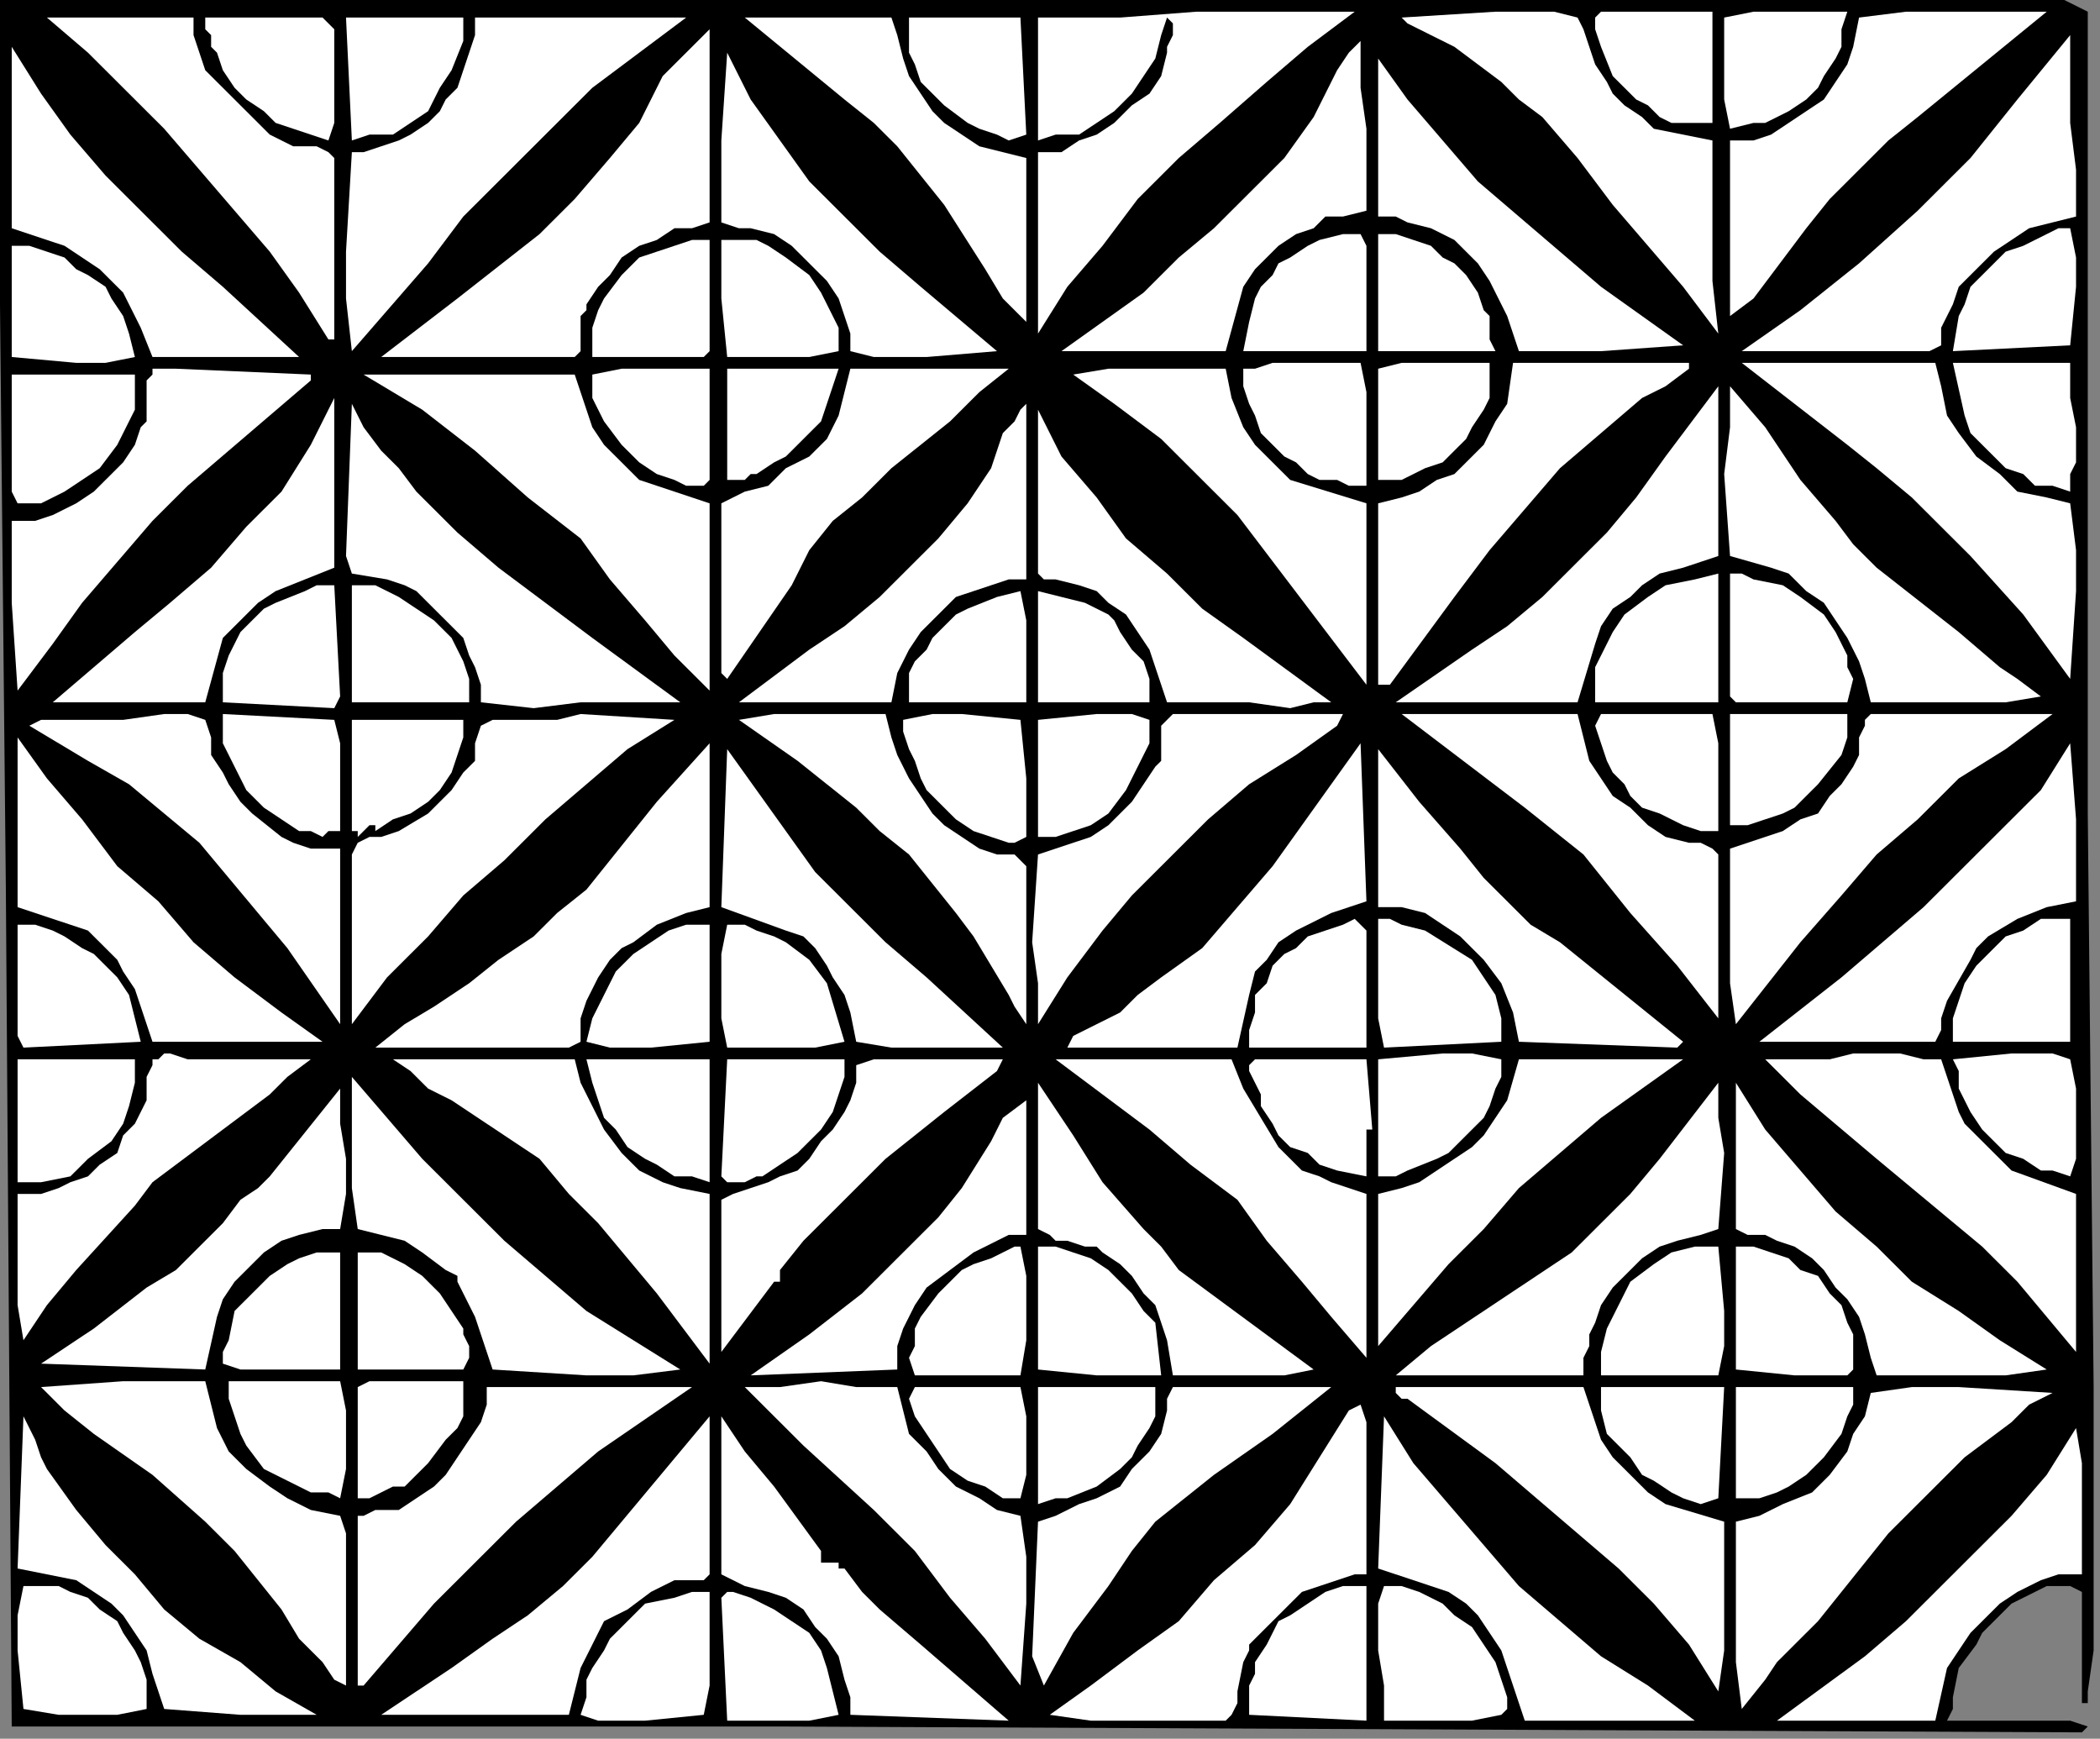
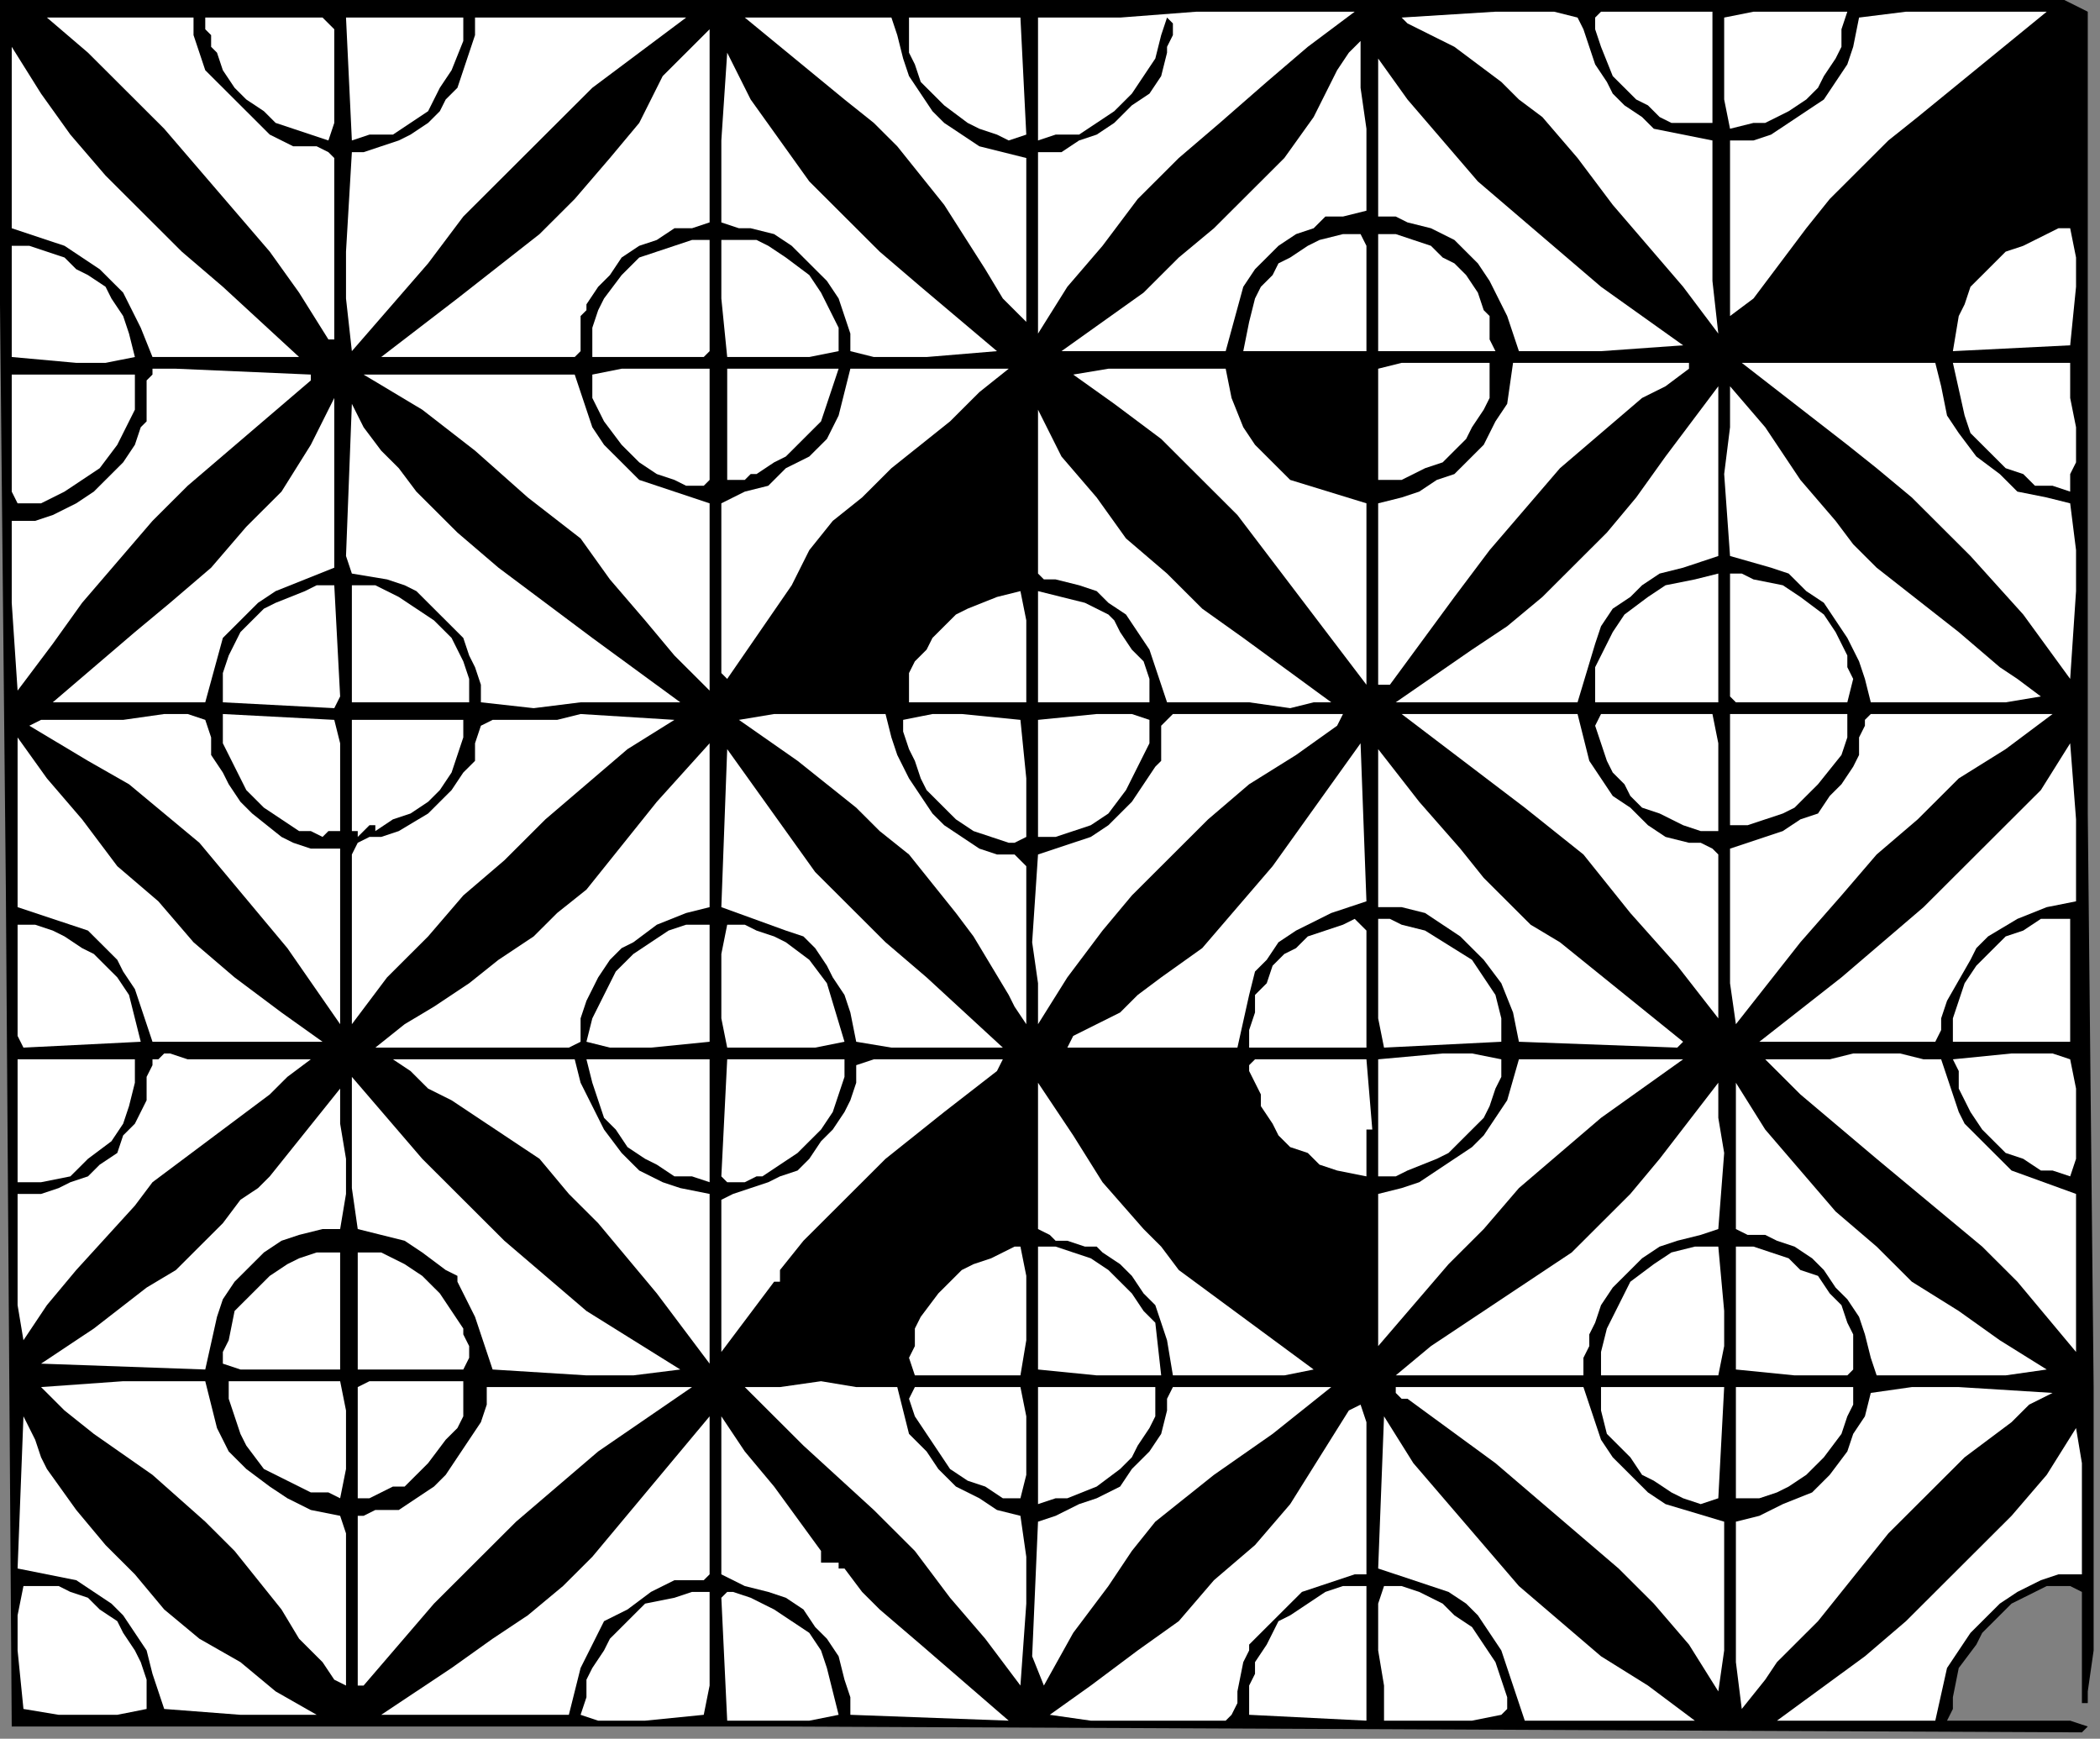
<svg xmlns="http://www.w3.org/2000/svg" xmlns:ns1="http://sodipodi.sourceforge.net/DTD/sodipodi-0.dtd" xmlns:ns2="http://www.inkscape.org/namespaces/inkscape" version="1.0" width="75.83mm" height="62.777mm" id="svg246" ns1:docname="CC002078.WMF">
  <rect width="100%" height="100%" fill="#808080" stroke="none" />
  <ns1:namedview pagecolor="#ffffff" bordercolor="#666666" borderopacity="1" objecttolerance="10" gridtolerance="10" guidetolerance="10" ns2:pageopacity="0" ns2:pageshadow="2" ns2:window-width="640" ns2:window-height="480" id="namedview248" />
  <defs id="defs6">
    <clipPath clipPathUnits="userSpaceOnUse" id="clipWmfPath1">
      <path d="M 0,0 L 286.533,0 L 286.533,237.2 L 0,237.2 z" id="path2" />
    </clipPath>
    <pattern id="WMFhbasepattern" patternUnits="userSpaceOnUse" width="6" height="6" x="0" y="0" />
  </defs>
  <path style="fill:#000000;fill-rule:nonzero;fill-opacity:1;stroke:none;" clip-path="url(#clipWmfPath1)" d="  M 284.933,230.811   L 284.933,231.609   L 284.933,232.408   L 284.132,232.408   L 284.132,217.234   L 282.531,216.435   L 280.931,216.435   L 279.33,216.435   L 277.729,217.234   L 276.128,218.032   L 274.528,218.831   L 272.927,220.428   L 272.127,221.227   L 270.526,222.824   L 269.726,224.422   L 267.324,227.616   L 266.524,231.609   L 266.524,233.207   L 265.724,234.804   L 268.125,234.804   L 270.526,234.804   L 275.328,234.804   L 280.13,234.804   L 282.531,234.804   L 284.933,235.603   L 284.132,236.401   L 107.25,235.603   L 1.601,235.603   L 0.8,121.395   L 0,41.53   L 0,14.376   L 0,6.389   L 0,4.792   L 0,0   L 141.666,0   L 281.731,0   L 284.933,1.597   L 284.933,111.013   L 285.733,189.281   L 285.733,215.636   L 285.733,222.824   L 285.733,225.22   L 284.933,230.811  z " id="path8" />
  <path style="fill:#ffffff;fill-rule:nonzero;fill-opacity:1;stroke:none;" clip-path="url(#clipWmfPath1)" d="  M 279.33,1.597   L 270.526,8.785   L 261.722,15.973   L 257.72,19.168   L 253.718,23.161   L 249.716,27.154   L 246.515,31.147   L 241.712,37.537   L 239.311,40.731   L 236.11,43.127   L 236.11,42.329   L 236.11,19.168   L 239.311,19.168   L 241.712,18.369   L 244.114,16.772   L 246.515,15.174   L 248.916,13.577   L 250.517,11.181   L 252.117,8.785   L 252.918,6.389   L 253.718,2.396   L 260.121,1.597   L 266.524,1.597   L 279.33,1.597  z " id="path10" />
  <path style="fill:#ffffff;fill-rule:nonzero;fill-opacity:1;stroke:none;" clip-path="url(#clipWmfPath1)" d="  M 252.117,1.597   L 251.317,3.993   L 251.317,6.389   L 250.517,7.987   L 248.916,10.382   L 248.115,11.98   L 246.515,13.577   L 244.114,15.174   L 242.513,15.973   L 240.912,16.772   L 239.311,16.772   L 236.11,17.57   L 235.31,13.577   L 235.31,9.584   L 235.31,2.396   L 239.311,1.597   L 243.313,1.597   L 252.117,1.597  z " id="path12" />
  <path style="fill:#ffffff;fill-rule:nonzero;fill-opacity:1;stroke:none;" clip-path="url(#clipWmfPath1)" d="  M 215.3,2.396   L 216.101,3.993   L 216.901,6.389   L 217.701,8.785   L 219.302,11.181   L 220.102,12.778   L 221.703,14.376   L 224.104,15.973   L 225.705,17.57   L 233.709,19.168   L 233.709,26.356   L 233.709,32.745   L 233.709,38.335   L 234.509,45.523   L 229.707,39.134   L 224.905,33.543   L 220.102,27.953   L 215.3,21.564   L 210.498,15.973   L 207.296,13.577   L 204.895,11.181   L 198.492,6.389   L 195.291,4.792   L 192.089,3.195   L 191.289,2.396   L 204.095,1.597   L 209.698,1.597   L 212.099,1.597   L 215.3,2.396  z " id="path14" />
  <path style="fill:#ffffff;fill-rule:nonzero;fill-opacity:1;stroke:none;" clip-path="url(#clipWmfPath1)" d="  M 233.709,16.772   L 232.108,16.772   L 230.507,16.772   L 228.106,16.772   L 226.505,15.973   L 224.905,14.376   L 223.304,13.577   L 220.102,10.382   L 218.502,6.389   L 217.701,3.993   L 217.701,2.396   L 218.502,1.597   L 233.709,1.597   L 233.709,16.772  z " id="path16" />
  <path style="fill:#ffffff;fill-rule:nonzero;fill-opacity:1;stroke:none;" clip-path="url(#clipWmfPath1)" d="  M 184.886,1.597   L 178.483,6.389   L 172.88,11.181   L 166.477,16.772   L 160.875,21.564   L 155.272,27.154   L 150.47,33.543   L 145.668,39.134   L 141.666,45.523   L 141.666,32.745   L 141.666,27.154   L 141.666,24.758   L 141.666,20.765   L 144.867,20.765   L 147.269,19.168   L 149.67,18.369   L 152.071,16.772   L 154.472,14.376   L 156.873,12.778   L 158.474,10.382   L 159.274,7.188   L 159.274,6.389   L 159.274,6.389   L 160.074,4.792   L 160.074,3.195   L 160.074,3.195   L 159.274,2.396   L 158.474,4.792   L 157.673,7.987   L 156.073,10.382   L 154.472,12.778   L 152.071,15.174   L 149.67,16.772   L 147.269,18.369   L 144.067,18.369   L 141.666,19.168   L 141.666,15.174   L 141.666,11.181   L 141.666,2.396   L 152.871,2.396   L 163.276,1.597   L 184.886,1.597  z " id="path18" />
  <path style="fill:#ffffff;fill-rule:nonzero;fill-opacity:1;stroke:none;" clip-path="url(#clipWmfPath1)" d="  M 121.657,2.396   L 122.457,4.792   L 123.257,7.987   L 124.058,10.382   L 125.658,12.778   L 127.259,15.174   L 128.86,16.772   L 131.261,18.369   L 133.662,19.966   L 140.065,21.564   L 140.065,32.745   L 140.065,43.926   L 136.864,40.731   L 134.463,36.738   L 128.86,27.953   L 125.658,23.96   L 122.457,19.966   L 119.255,16.772   L 115.254,13.577   L 101.647,2.396   L 106.45,2.396   L 112.052,2.396   L 116.854,2.396   L 121.657,2.396  z " id="path20" />
  <path style="fill:#ffffff;fill-rule:nonzero;fill-opacity:1;stroke:none;" clip-path="url(#clipWmfPath1)" d="  M 139.265,2.396   L 140.065,18.369   L 137.664,19.168   L 136.063,18.369   L 133.662,17.57   L 132.061,16.772   L 128.86,14.376   L 127.259,12.778   L 125.658,11.181   L 124.858,8.785   L 124.058,7.188   L 124.058,4.792   L 124.058,2.396   L 127.259,2.396   L 131.261,2.396   L 136.063,2.396   L 139.265,2.396  z " id="path22" />
  <path style="fill:#ffffff;fill-rule:nonzero;fill-opacity:1;stroke:none;" clip-path="url(#clipWmfPath1)" d="  M 93.644,2.396   L 87.241,7.188   L 80.838,11.98   L 75.235,17.57   L 69.632,23.161   L 63.229,29.55   L 58.427,35.939   L 48.022,47.919   L 47.222,40.731   L 47.222,34.342   L 48.022,20.765   L 49.623,20.765   L 52.024,19.966   L 54.425,19.168   L 56.026,18.369   L 58.427,16.772   L 60.028,15.174   L 60.828,13.577   L 62.429,11.98   L 64.03,7.188   L 64.83,4.792   L 64.83,2.396   L 72.034,2.396   L 80.037,2.396   L 93.644,2.396  z " id="path24" />
  <path style="fill:#ffffff;fill-rule:nonzero;fill-opacity:1;stroke:none;" clip-path="url(#clipWmfPath1)" d="  M 63.229,2.396   L 63.229,3.993   L 63.229,5.591   L 61.629,9.584   L 60.028,11.98   L 58.427,15.174   L 56.026,16.772   L 53.625,18.369   L 50.423,18.369   L 48.022,19.168   L 47.222,2.396   L 55.226,2.396   L 63.229,2.396  z " id="path26" />
  <path style="fill:#ffffff;fill-rule:nonzero;fill-opacity:1;stroke:none;" clip-path="url(#clipWmfPath1)" d="  M 26.412,2.396   L 26.412,4.792   L 27.213,7.188   L 28.013,9.584   L 29.614,11.181   L 33.616,15.174   L 36.817,18.369   L 38.418,19.168   L 40.019,19.966   L 43.22,19.966   L 44.821,20.765   L 45.621,21.564   L 45.621,21.564   L 45.621,22.362   L 45.621,23.161   L 45.621,24.758   L 45.621,46.322   L 44.821,46.322   L 40.819,39.933   L 36.817,34.342   L 32.015,28.752   L 27.213,23.161   L 22.41,17.57   L 17.608,12.778   L 12.006,7.188   L 6.403,2.396   L 11.205,2.396   L 16.007,2.396   L 26.412,2.396  z " id="path28" />
  <path style="fill:#ffffff;fill-rule:nonzero;fill-opacity:1;stroke:none;" clip-path="url(#clipWmfPath1)" d="  M 45.621,3.993   L 45.621,7.188   L 45.621,11.181   L 45.621,15.174   L 45.621,16.772   L 44.821,19.168   L 42.42,18.369   L 40.019,17.57   L 37.618,16.772   L 36.017,15.174   L 33.616,13.577   L 32.015,11.98   L 30.414,9.584   L 29.614,7.188   L 28.813,6.389   L 28.813,4.792   L 28.013,3.993   L 28.013,2.396   L 32.015,2.396   L 36.017,2.396   L 44.02,2.396   L 45.621,3.993  z " id="path30" />
-   <path style="fill:#ffffff;fill-rule:nonzero;fill-opacity:1;stroke:none;" clip-path="url(#clipWmfPath1)" d="  M 283.332,29.55   L 280.13,30.349   L 276.929,31.147   L 274.528,32.745   L 272.127,34.342   L 269.726,36.738   L 267.324,39.134   L 266.524,41.53   L 264.923,44.725   L 264.923,46.322   L 264.923,47.121   L 263.323,47.919   L 262.522,47.919   L 259.321,47.919   L 256.92,47.919   L 237.711,47.919   L 245.714,42.329   L 253.718,35.939   L 261.722,28.752   L 268.925,21.564   L 275.328,13.577   L 282.531,4.792   L 282.531,7.987   L 282.531,11.181   L 282.531,16.772   L 283.332,23.161   L 283.332,26.356   L 283.332,29.55  z " id="path32" />
  <path style="fill:#ffffff;fill-rule:nonzero;fill-opacity:1;stroke:none;" clip-path="url(#clipWmfPath1)" d="  M 96.845,30.349   L 94.444,31.147   L 92.043,31.147   L 89.642,32.745   L 87.241,33.543   L 84.839,35.141   L 83.239,37.537   L 81.638,39.134   L 80.037,41.53   L 80.037,42.329   L 79.237,43.127   L 79.237,45.523   L 79.237,47.919   L 78.436,48.718   L 78.436,48.718   L 77.636,48.718   L 52.024,48.718   L 62.429,40.731   L 73.634,31.946   L 78.436,27.154   L 83.239,21.564   L 87.241,16.772   L 90.442,10.382   L 96.845,3.993   L 96.845,17.57   L 96.845,30.349  z " id="path34" />
  <path style="fill:#ffffff;fill-rule:nonzero;fill-opacity:1;stroke:none;" clip-path="url(#clipWmfPath1)" d="  M 185.686,5.591   L 185.686,11.98   L 186.487,17.57   L 186.487,23.161   L 186.487,28.752   L 183.285,29.55   L 180.884,29.55   L 179.283,31.147   L 176.882,31.946   L 174.481,33.543   L 172.88,35.141   L 171.28,36.738   L 169.679,39.134   L 167.278,47.919   L 161.675,47.919   L 156.073,47.919   L 144.867,47.919   L 156.073,39.933   L 160.875,35.141   L 165.677,31.147   L 170.479,26.356   L 175.282,21.564   L 179.283,15.973   L 182.485,9.584   L 184.086,7.188   L 184.886,6.389   L 185.686,5.591  z " id="path36" />
  <path style="fill:#ffffff;fill-rule:nonzero;fill-opacity:1;stroke:none;" clip-path="url(#clipWmfPath1)" d="  M 40.819,48.718   L 40.819,48.718   L 36.017,48.718   L 31.215,48.718   L 25.612,48.718   L 20.81,48.718   L 19.209,44.725   L 16.808,39.933   L 15.207,38.335   L 13.606,36.738   L 11.205,35.141   L 8.804,33.543   L 1.601,31.147   L 1.601,6.389   L 5.603,12.778   L 9.604,18.369   L 14.407,23.96   L 19.209,28.752   L 24.812,34.342   L 30.414,39.134   L 40.819,48.718  z " id="path38" />
  <path style="fill:#ffffff;fill-rule:nonzero;fill-opacity:1;stroke:none;" clip-path="url(#clipWmfPath1)" d="  M 136.063,47.919   L 126.459,48.718   L 120.856,48.718   L 119.255,48.718   L 116.054,47.919   L 116.054,45.523   L 115.254,43.127   L 114.453,40.731   L 112.853,38.335   L 111.252,36.738   L 109.651,35.141   L 108.05,33.543   L 105.649,31.946   L 102.448,31.147   L 100.847,31.147   L 98.446,30.349   L 98.446,24.758   L 98.446,19.168   L 99.246,7.188   L 100.847,10.382   L 102.448,13.577   L 106.45,19.168   L 110.451,24.758   L 115.254,29.55   L 120.056,34.342   L 125.658,39.134   L 136.063,47.919  z " id="path40" />
  <path style="fill:#ffffff;fill-rule:nonzero;fill-opacity:1;stroke:none;" clip-path="url(#clipWmfPath1)" d="  M 229.707,47.121   L 218.502,47.919   L 207.296,47.919   L 205.696,43.127   L 203.295,38.335   L 201.694,35.939   L 200.093,34.342   L 198.492,32.745   L 195.291,31.147   L 192.089,30.349   L 190.489,29.55   L 189.688,29.55   L 188.088,29.55   L 188.088,26.356   L 188.088,23.96   L 188.088,19.168   L 188.088,13.577   L 188.088,7.987   L 192.089,13.577   L 196.892,19.168   L 201.694,24.758   L 207.296,29.55   L 212.899,34.342   L 218.502,39.134   L 224.104,43.127   L 229.707,47.121  z " id="path42" />
  <path style="fill:#ffffff;fill-rule:nonzero;fill-opacity:1;stroke:none;" clip-path="url(#clipWmfPath1)" d="  M 282.531,31.147   L 283.332,35.141   L 283.332,39.134   L 282.531,47.121   L 266.524,47.919   L 267.324,43.127   L 268.125,41.53   L 268.925,39.134   L 270.526,37.537   L 272.127,35.939   L 273.727,34.342   L 276.128,33.543   L 277.729,32.745   L 279.33,31.946   L 280.931,31.147   L 282.531,31.147  z " id="path44" />
  <path style="fill:#ffffff;fill-rule:nonzero;fill-opacity:1;stroke:none;" clip-path="url(#clipWmfPath1)" d="  M 186.487,33.543   L 186.487,47.919   L 182.485,47.919   L 177.683,47.919   L 169.679,47.919   L 170.479,43.926   L 171.28,40.731   L 172.08,39.134   L 173.681,37.537   L 174.481,35.939   L 176.082,35.141   L 178.483,33.543   L 180.084,32.745   L 183.285,31.946   L 185.686,31.946   L 186.487,33.543  z " id="path46" />
  <path style="fill:#ffffff;fill-rule:nonzero;fill-opacity:1;stroke:none;" clip-path="url(#clipWmfPath1)" d="  M 202.494,42.329   L 203.295,43.127   L 203.295,44.725   L 203.295,46.322   L 204.095,47.919   L 188.088,47.919   L 188.088,43.926   L 188.088,39.933   L 188.088,35.939   L 188.088,31.946   L 190.489,31.946   L 192.89,32.745   L 195.291,33.543   L 196.892,35.141   L 198.492,35.939   L 200.093,37.537   L 201.694,39.933   L 202.494,42.329  z " id="path48" />
  <path style="fill:#ffffff;fill-rule:nonzero;fill-opacity:1;stroke:none;" clip-path="url(#clipWmfPath1)" d="  M 96.845,47.919   L 96.045,48.718   L 80.838,48.718   L 80.838,46.322   L 80.838,44.725   L 81.638,42.329   L 82.438,40.731   L 84.839,37.537   L 87.241,35.141   L 89.642,34.342   L 92.043,33.543   L 94.444,32.745   L 96.845,32.745   L 96.845,47.919  z " id="path50" />
  <path style="fill:#ffffff;fill-rule:nonzero;fill-opacity:1;stroke:none;" clip-path="url(#clipWmfPath1)" d="  M 112.853,41.53   L 114.453,44.725   L 114.453,46.322   L 114.453,47.919   L 110.451,48.718   L 106.45,48.718   L 99.246,48.718   L 98.446,40.731   L 98.446,36.738   L 98.446,35.141   L 98.446,32.745   L 100.847,32.745   L 103.248,32.745   L 104.849,33.543   L 107.25,35.141   L 110.451,37.537   L 112.052,39.933   L 112.853,41.53  z " id="path52" />
  <path style="fill:#ffffff;fill-rule:nonzero;fill-opacity:1;stroke:none;" clip-path="url(#clipWmfPath1)" d="  M 16.808,43.127   L 17.608,45.523   L 18.409,48.718   L 14.407,49.516   L 10.405,49.516   L 1.601,48.718   L 1.601,33.543   L 4.002,33.543   L 6.403,34.342   L 8.804,35.141   L 10.405,36.738   L 12.006,37.537   L 14.407,39.134   L 15.207,40.731   L 16.808,43.127  z " id="path54" />
  <path style="fill:#ffffff;fill-rule:nonzero;fill-opacity:1;stroke:none;" clip-path="url(#clipWmfPath1)" d="  M 282.531,49.516   L 282.531,54.308   L 283.332,58.302   L 283.332,63.094   L 282.531,64.691   L 282.531,67.087   L 280.13,66.288   L 277.729,66.288   L 276.128,64.691   L 273.727,63.892   L 272.127,62.295   L 270.526,60.698   L 268.925,59.1   L 268.125,56.704   L 266.524,49.516   L 267.324,49.516   L 282.531,49.516  z " id="path56" />
  <path style="fill:#ffffff;fill-rule:nonzero;fill-opacity:1;stroke:none;" clip-path="url(#clipWmfPath1)" d="  M 264.123,49.516   L 264.923,52.711   L 265.724,56.704   L 267.324,59.1   L 269.726,62.295   L 272.927,64.691   L 275.328,67.087   L 279.33,67.886   L 282.531,68.684   L 283.332,75.073   L 283.332,80.664   L 282.531,92.644   L 276.128,83.859   L 268.925,75.872   L 264.923,71.879   L 260.921,67.886   L 256.119,63.892   L 252.117,60.698   L 237.711,49.516   L 251.317,49.516   L 264.123,49.516  z " id="path58" />
  <path style="fill:#ffffff;fill-rule:nonzero;fill-opacity:1;stroke:none;" clip-path="url(#clipWmfPath1)" d="  M 230.507,49.516   L 230.507,50.315   L 227.306,52.711   L 224.104,54.308   L 218.502,59.1   L 212.899,63.892   L 208.097,69.483   L 203.295,75.073   L 198.492,81.463   L 189.688,93.442   L 188.088,93.442   L 188.088,84.657   L 188.088,79.865   L 188.088,78.268   L 188.088,75.872   L 188.088,75.073   L 188.088,73.476   L 188.088,72.677   L 188.088,71.08   L 188.088,68.684   L 191.289,67.886   L 193.69,67.087   L 196.091,65.49   L 198.492,64.691   L 200.893,62.295   L 202.494,60.698   L 204.095,57.503   L 205.696,55.107   L 206.496,49.516   L 212.099,49.516   L 218.502,49.516   L 230.507,49.516  z " id="path60" />
-   <path style="fill:#ffffff;fill-rule:nonzero;fill-opacity:1;stroke:none;" clip-path="url(#clipWmfPath1)" d="  M 186.487,66.288   L 184.086,66.288   L 182.485,65.49   L 180.084,65.49   L 178.483,64.691   L 176.882,63.094   L 175.282,62.295   L 173.681,60.698   L 172.08,59.1   L 171.28,56.704   L 170.479,55.107   L 169.679,52.711   L 169.679,50.315   L 171.28,50.315   L 173.681,49.516   L 177.683,49.516   L 181.685,49.516   L 185.686,49.516   L 186.487,53.51   L 186.487,57.503   L 186.487,61.496   L 186.487,66.288  z " id="path62" />
  <path style="fill:#ffffff;fill-rule:nonzero;fill-opacity:1;stroke:none;" clip-path="url(#clipWmfPath1)" d="  M 203.295,49.516   L 203.295,51.912   L 203.295,54.308   L 202.494,55.906   L 200.893,58.302   L 200.093,59.899   L 198.492,61.496   L 196.892,63.094   L 194.49,63.892   L 191.289,65.49   L 189.688,65.49   L 188.888,65.49   L 188.088,65.49   L 188.088,64.691   L 188.088,50.315   L 191.289,49.516   L 195.291,49.516   L 203.295,49.516  z " id="path64" />
  <path style="fill:#ffffff;fill-rule:nonzero;fill-opacity:1;stroke:none;" clip-path="url(#clipWmfPath1)" d="  M 167.278,50.315   L 168.078,54.308   L 169.679,58.302   L 171.28,60.698   L 172.88,62.295   L 174.481,63.892   L 176.082,65.49   L 186.487,68.684   L 186.487,75.073   L 186.487,81.463   L 186.487,87.053   L 186.487,93.442   L 168.879,70.281   L 164.076,65.49   L 158.474,59.899   L 152.071,55.107   L 146.468,51.114   L 151.27,50.315   L 156.073,50.315   L 167.278,50.315  z " id="path66" />
  <path style="fill:#ffffff;fill-rule:nonzero;fill-opacity:1;stroke:none;" clip-path="url(#clipWmfPath1)" d="  M 137.664,50.315   L 133.662,53.51   L 129.66,57.503   L 121.657,63.892   L 117.655,67.886   L 113.653,71.08   L 110.451,75.073   L 108.05,79.865   L 99.246,92.644   L 98.446,91.845   L 98.446,68.684   L 101.647,67.087   L 104.849,66.288   L 107.25,63.892   L 110.451,62.295   L 112.853,59.899   L 114.453,56.704   L 115.254,53.51   L 116.054,50.315   L 119.255,50.315   L 121.657,50.315   L 127.259,50.315   L 132.061,50.315   L 137.664,50.315  z " id="path68" />
  <path style="fill:#ffffff;fill-rule:nonzero;fill-opacity:1;stroke:none;" clip-path="url(#clipWmfPath1)" d="  M 114.453,50.315   L 113.653,52.711   L 112.853,55.107   L 112.052,57.503   L 110.451,59.1   L 108.851,60.698   L 107.25,62.295   L 105.649,63.094   L 103.248,64.691   L 102.448,64.691   L 101.647,65.49   L 100.047,65.49   L 99.246,65.49   L 99.246,50.315   L 102.448,50.315   L 106.45,50.315   L 110.451,50.315   L 113.653,50.315   L 114.453,50.315  z " id="path70" />
  <path style="fill:#ffffff;fill-rule:nonzero;fill-opacity:1;stroke:none;" clip-path="url(#clipWmfPath1)" d="  M 96.845,50.315   L 96.845,57.503   L 96.845,65.49   L 96.045,66.288   L 94.444,66.288   L 93.644,66.288   L 92.043,65.49   L 89.642,64.691   L 87.241,63.094   L 84.839,60.698   L 82.438,57.503   L 81.638,55.906   L 80.838,54.308   L 80.838,52.711   L 80.838,51.114   L 84.839,50.315   L 88.841,50.315   L 92.843,50.315   L 96.845,50.315  z " id="path72" />
  <path style="fill:#ffffff;fill-rule:nonzero;fill-opacity:1;stroke:none;" clip-path="url(#clipWmfPath1)" d="  M 80.838,58.302   L 82.438,60.698   L 84.039,62.295   L 85.64,63.892   L 87.241,65.49   L 89.642,66.288   L 92.043,67.087   L 96.845,68.684   L 96.845,75.073   L 96.845,81.463   L 96.845,94.241   L 92.043,89.449   L 88.041,84.657   L 83.239,79.067   L 79.237,73.476   L 72.034,67.886   L 64.83,61.496   L 57.627,55.906   L 53.625,53.51   L 49.623,51.114   L 56.826,51.114   L 64.03,51.114   L 78.436,51.114   L 80.838,58.302  z " id="path74" />
  <path style="fill:#ffffff;fill-rule:nonzero;fill-opacity:1;stroke:none;" clip-path="url(#clipWmfPath1)" d="  M 42.42,51.912   L 36.817,56.704   L 31.215,61.496   L 25.612,66.288   L 20.81,71.08   L 16.007,76.671   L 11.205,82.261   L 7.203,87.852   L 2.401,94.241   L 2.401,94.241   L 1.601,82.261   L 1.601,71.08   L 4.802,71.08   L 7.203,70.281   L 10.405,68.684   L 12.806,67.087   L 14.407,65.49   L 16.808,63.094   L 18.409,60.698   L 19.209,58.302   L 20.009,57.503   L 20.009,55.906   L 20.009,52.711   L 20.009,51.912   L 20.81,51.114   L 20.81,50.315   L 21.61,50.315   L 24.011,50.315   L 42.42,51.114   L 42.42,51.912  z " id="path76" />
  <path style="fill:#ffffff;fill-rule:nonzero;fill-opacity:1;stroke:none;" clip-path="url(#clipWmfPath1)" d="  M 234.509,75.872   L 232.108,76.671   L 229.707,77.469   L 226.505,78.268   L 224.104,79.865   L 222.504,81.463   L 220.102,83.06   L 218.502,85.456   L 217.701,87.852   L 215.3,95.838   L 203.295,95.838   L 190.489,95.838   L 200.893,88.651   L 205.696,85.456   L 210.498,81.463   L 215.3,76.671   L 219.302,72.677   L 223.304,67.886   L 227.306,62.295   L 234.509,52.711   L 234.509,75.872  z " id="path78" />
  <path style="fill:#ffffff;fill-rule:nonzero;fill-opacity:1;stroke:none;" clip-path="url(#clipWmfPath1)" d="  M 256.119,77.469   L 267.324,86.255   L 272.927,91.046   L 275.328,92.644   L 278.53,95.04   L 273.727,95.838   L 267.324,95.838   L 260.921,95.838   L 255.319,95.838   L 254.518,92.644   L 253.718,90.248   L 252.117,87.053   L 250.517,84.657   L 248.916,82.261   L 246.515,80.664   L 244.114,78.268   L 241.712,77.469   L 236.11,75.872   L 235.31,64.691   L 236.11,58.302   L 236.11,55.906   L 236.11,52.711   L 240.912,58.302   L 245.714,65.49   L 250.517,71.08   L 252.918,74.275   L 256.119,77.469  z " id="path80" />
  <path style="fill:#ffffff;fill-rule:nonzero;fill-opacity:1;stroke:none;" clip-path="url(#clipWmfPath1)" d="  M 18.409,51.114   L 18.409,52.711   L 18.409,54.308   L 18.409,55.906   L 17.608,57.503   L 16.007,60.698   L 13.606,63.892   L 11.205,65.49   L 8.804,67.087   L 5.603,68.684   L 2.401,68.684   L 1.601,67.087   L 1.601,64.691   L 1.601,60.698   L 1.601,51.114   L 9.604,51.114   L 18.409,51.114  z " id="path82" />
  <path style="fill:#ffffff;fill-rule:nonzero;fill-opacity:1;stroke:none;" clip-path="url(#clipWmfPath1)" d="  M 45.621,77.469   L 41.619,79.067   L 37.618,80.664   L 35.216,82.261   L 33.616,83.859   L 32.015,85.456   L 30.414,87.053   L 28.013,95.838   L 17.608,95.838   L 7.203,95.838   L 18.409,86.255   L 23.211,82.261   L 28.813,77.469   L 33.616,71.879   L 38.418,67.087   L 42.42,60.698   L 45.621,54.308   L 45.621,77.469  z " id="path84" />
-   <path style="fill:#ffffff;fill-rule:nonzero;fill-opacity:1;stroke:none;" clip-path="url(#clipWmfPath1)" d="  M 140.065,79.067   L 137.664,79.067   L 135.263,79.865   L 132.862,80.664   L 130.461,81.463   L 128.86,83.06   L 127.259,84.657   L 125.658,86.255   L 124.058,88.651   L 123.257,90.248   L 122.457,91.845   L 121.657,95.838   L 111.252,95.838   L 100.847,95.838   L 110.451,88.651   L 115.254,85.456   L 120.056,81.463   L 124.058,77.469   L 128.06,73.476   L 132.061,68.684   L 135.263,63.892   L 136.063,61.496   L 136.864,59.1   L 138.464,57.503   L 139.265,55.906   L 140.065,55.107   L 140.065,67.087   L 140.065,79.067  z " id="path86" />
  <path style="fill:#ffffff;fill-rule:nonzero;fill-opacity:1;stroke:none;" clip-path="url(#clipWmfPath1)" d="  M 92.843,95.838   L 86.44,95.838   L 79.237,95.838   L 72.834,96.637   L 65.631,95.838   L 65.631,93.442   L 64.83,91.046   L 64.03,89.449   L 63.229,87.053   L 61.629,85.456   L 60.028,83.859   L 56.826,80.664   L 55.226,79.865   L 52.825,79.067   L 48.022,78.268   L 47.222,75.872   L 48.022,55.107   L 49.623,58.302   L 52.024,61.496   L 54.425,63.892   L 56.826,67.087   L 62.429,72.677   L 68.032,77.469   L 74.435,82.261   L 80.838,87.053   L 92.843,95.838  z " id="path88" />
  <path style="fill:#ffffff;fill-rule:nonzero;fill-opacity:1;stroke:none;" clip-path="url(#clipWmfPath1)" d="  M 181.685,95.838   L 179.283,95.838   L 176.082,96.637   L 170.479,95.838   L 164.877,95.838   L 161.675,95.838   L 159.274,95.838   L 158.474,93.442   L 157.673,91.046   L 156.873,88.651   L 155.272,86.255   L 153.672,83.859   L 151.27,82.261   L 149.67,80.664   L 147.269,79.865   L 144.067,79.067   L 142.466,79.067   L 141.666,78.268   L 141.666,55.906   L 144.867,62.295   L 149.67,67.886   L 153.672,73.476   L 159.274,78.268   L 164.076,83.06   L 169.679,87.053   L 181.685,95.838  z " id="path90" />
  <path style="fill:#ffffff;fill-rule:nonzero;fill-opacity:1;stroke:none;" clip-path="url(#clipWmfPath1)" d="  M 234.509,78.268   L 234.509,83.06   L 234.509,87.852   L 234.509,91.845   L 234.509,95.838   L 217.701,95.838   L 217.701,94.241   L 217.701,92.644   L 217.701,91.046   L 218.502,89.449   L 220.102,86.255   L 221.703,83.859   L 224.905,81.463   L 227.306,79.865   L 231.308,79.067   L 234.509,78.268  z " id="path92" />
  <path style="fill:#ffffff;fill-rule:nonzero;fill-opacity:1;stroke:none;" clip-path="url(#clipWmfPath1)" d="  M 248.916,83.859   L 250.517,86.255   L 252.117,89.449   L 252.117,91.046   L 252.918,92.644   L 252.117,95.838   L 244.114,95.838   L 240.112,95.838   L 236.91,95.838   L 236.11,95.04   L 236.11,78.268   L 237.711,78.268   L 239.311,79.067   L 243.313,79.865   L 245.714,81.463   L 248.916,83.859  z " id="path94" />
  <path style="fill:#ffffff;fill-rule:nonzero;fill-opacity:1;stroke:none;" clip-path="url(#clipWmfPath1)" d="  M 46.422,95.04   L 45.621,96.637   L 30.414,95.838   L 30.414,93.442   L 30.414,91.845   L 31.215,89.449   L 32.015,87.852   L 32.815,86.255   L 34.416,84.657   L 36.017,83.06   L 37.618,82.261   L 41.619,80.664   L 43.22,79.865   L 44.02,79.865   L 45.621,79.865   L 46.422,95.04  z " id="path96" />
  <path style="fill:#ffffff;fill-rule:nonzero;fill-opacity:1;stroke:none;" clip-path="url(#clipWmfPath1)" d="  M 59.228,84.657   L 61.629,87.053   L 63.229,90.248   L 64.03,92.644   L 64.03,94.241   L 64.03,95.838   L 56.026,95.838   L 48.022,95.838   L 48.022,79.865   L 49.623,79.865   L 51.224,79.865   L 54.425,81.463   L 56.826,83.06   L 59.228,84.657  z " id="path98" />
  <path style="fill:#ffffff;fill-rule:nonzero;fill-opacity:1;stroke:none;" clip-path="url(#clipWmfPath1)" d="  M 139.265,80.664   L 140.065,84.657   L 140.065,88.651   L 140.065,92.644   L 140.065,95.838   L 124.058,95.838   L 124.058,94.241   L 124.058,91.845   L 124.858,90.248   L 126.459,88.651   L 127.259,87.053   L 128.86,85.456   L 130.461,83.859   L 132.061,83.06   L 136.063,81.463   L 139.265,80.664  z " id="path100" />
  <path style="fill:#ffffff;fill-rule:nonzero;fill-opacity:1;stroke:none;" clip-path="url(#clipWmfPath1)" d="  M 152.871,86.255   L 154.472,88.651   L 156.073,90.248   L 156.873,92.644   L 156.873,95.838   L 153.672,95.838   L 149.67,95.838   L 146.468,95.838   L 142.466,95.838   L 141.666,95.838   L 141.666,88.651   L 141.666,80.664   L 144.867,81.463   L 148.069,82.261   L 151.27,83.859   L 152.071,84.657   L 152.871,86.255  z " id="path102" />
  <path style="fill:#ffffff;fill-rule:nonzero;fill-opacity:1;stroke:none;" clip-path="url(#clipWmfPath1)" d="  M 280.13,97.436   L 273.727,102.228   L 267.324,106.221   L 261.722,111.811   L 256.119,116.603   L 251.317,122.194   L 245.714,128.583   L 236.91,139.764   L 236.11,134.174   L 236.11,128.583   L 236.11,122.194   L 236.11,115.805   L 240.912,114.207   L 243.313,113.409   L 245.714,111.811   L 248.115,111.013   L 249.716,108.617   L 251.317,107.02   L 252.918,104.624   L 253.718,103.026   L 253.718,100.63   L 254.518,99.033   L 254.518,98.234   L 255.319,97.436   L 280.13,97.436  z " id="path104" />
  <path style="fill:#ffffff;fill-rule:nonzero;fill-opacity:1;stroke:none;" clip-path="url(#clipWmfPath1)" d="  M 252.117,97.436   L 252.117,99.033   L 252.117,100.63   L 251.317,103.026   L 248.115,107.02   L 246.515,108.617   L 244.914,110.214   L 243.313,111.013   L 240.912,111.811   L 238.511,112.61   L 236.11,112.61   L 236.11,108.617   L 236.11,105.422   L 236.11,97.436   L 238.511,97.436   L 240.112,97.436   L 244.114,97.436   L 248.115,97.436   L 252.117,97.436  z " id="path106" />
  <path style="fill:#ffffff;fill-rule:nonzero;fill-opacity:1;stroke:none;" clip-path="url(#clipWmfPath1)" d="  M 215.3,97.436   L 216.101,100.63   L 216.901,103.825   L 218.502,106.221   L 220.102,108.617   L 222.504,110.214   L 224.905,112.61   L 227.306,114.207   L 230.507,115.006   L 232.108,115.006   L 233.709,115.805   L 234.509,116.603   L 234.509,117.402   L 234.509,118.201   L 234.509,128.583   L 234.509,134.174   L 234.509,135.771   L 234.509,138.966   L 228.907,131.778   L 222.504,124.59   L 219.302,120.597   L 216.101,116.603   L 212.099,113.409   L 208.097,110.214   L 191.289,97.436   L 197.692,97.436   L 203.295,97.436   L 215.3,97.436  z " id="path108" />
  <path style="fill:#ffffff;fill-rule:nonzero;fill-opacity:1;stroke:none;" clip-path="url(#clipWmfPath1)" d="  M 233.709,97.436   L 234.509,101.429   L 234.509,105.422   L 234.509,109.415   L 234.509,113.409   L 232.108,113.409   L 229.707,112.61   L 228.106,111.811   L 226.505,111.013   L 224.104,110.214   L 222.504,108.617   L 221.703,107.02   L 220.102,105.422   L 219.302,103.825   L 218.502,101.429   L 217.701,99.033   L 218.502,97.436   L 233.709,97.436  z " id="path110" />
  <path style="fill:#ffffff;fill-rule:nonzero;fill-opacity:1;stroke:none;" clip-path="url(#clipWmfPath1)" d="  M 156.873,98.234   L 156.873,99.832   L 156.873,101.429   L 156.073,103.026   L 155.272,104.624   L 153.672,107.818   L 151.27,111.013   L 148.869,112.61   L 146.468,113.409   L 144.067,114.207   L 141.666,114.207   L 141.666,98.234   L 149.67,97.436   L 152.871,97.436   L 154.472,97.436   L 156.873,98.234  z " id="path112" />
  <path style="fill:#ffffff;fill-rule:nonzero;fill-opacity:1;stroke:none;" clip-path="url(#clipWmfPath1)" d="  M 182.485,99.033   L 176.882,103.026   L 170.479,107.02   L 164.877,111.811   L 160.074,116.603   L 154.472,122.194   L 150.47,126.986   L 145.668,133.375   L 141.666,139.764   L 141.666,134.174   L 140.866,128.583   L 141.666,116.603   L 144.067,115.805   L 146.468,115.006   L 148.869,114.207   L 151.27,112.61   L 152.871,111.013   L 154.472,109.415   L 156.073,107.02   L 157.673,104.624   L 158.474,103.825   L 158.474,103.026   L 158.474,100.63   L 158.474,99.033   L 159.274,98.234   L 160.074,97.436   L 160.875,97.436   L 183.285,97.436   L 182.485,99.033  z " id="path114" />
  <path style="fill:#ffffff;fill-rule:nonzero;fill-opacity:1;stroke:none;" clip-path="url(#clipWmfPath1)" d="  M 139.265,98.234   L 140.065,106.221   L 140.065,110.214   L 140.065,111.811   L 140.065,114.207   L 138.464,115.006   L 137.664,115.006   L 135.263,114.207   L 132.862,113.409   L 130.461,111.811   L 129.66,111.013   L 128.06,109.415   L 126.459,107.818   L 125.658,106.221   L 124.858,103.825   L 124.058,102.228   L 123.257,99.832   L 123.257,98.234   L 127.259,97.436   L 131.261,97.436   L 139.265,98.234  z " id="path116" />
  <path style="fill:#ffffff;fill-rule:nonzero;fill-opacity:1;stroke:none;" clip-path="url(#clipWmfPath1)" d="  M 120.856,97.436   L 121.657,100.63   L 122.457,103.026   L 124.058,106.221   L 125.658,108.617   L 127.259,111.013   L 128.86,112.61   L 131.261,114.207   L 133.662,115.805   L 136.063,116.603   L 137.664,116.603   L 138.464,116.603   L 139.265,117.402   L 140.065,118.201   L 140.065,118.999   L 140.065,139.764   L 138.464,137.368   L 137.664,135.771   L 135.263,131.778   L 132.862,127.785   L 130.461,124.59   L 127.259,120.597   L 124.058,116.603   L 120.056,113.409   L 116.854,110.214   L 112.853,107.02   L 108.851,103.825   L 100.847,98.234   L 105.649,97.436   L 111.252,97.436   L 120.856,97.436  z " id="path118" />
  <path style="fill:#ffffff;fill-rule:nonzero;fill-opacity:1;stroke:none;" clip-path="url(#clipWmfPath1)" d="  M 92.043,98.234   L 85.64,102.228   L 80.037,107.02   L 74.435,111.811   L 68.832,117.402   L 63.229,122.194   L 58.427,127.785   L 52.825,133.375   L 48.022,139.764   L 48.022,133.375   L 48.022,127.785   L 48.022,116.603   L 48.823,115.006   L 50.423,114.207   L 52.024,114.207   L 54.425,113.409   L 58.427,111.013   L 60.028,109.415   L 61.629,107.818   L 63.229,105.422   L 64.83,103.825   L 64.83,101.429   L 65.631,99.033   L 67.231,98.234   L 68.832,98.234   L 72.034,98.234   L 76.035,98.234   L 79.237,97.436   L 92.043,98.234  z " id="path120" />
  <path style="fill:#ffffff;fill-rule:nonzero;fill-opacity:1;stroke:none;" clip-path="url(#clipWmfPath1)" d="  M 63.229,98.234   L 63.229,100.63   L 62.429,103.026   L 61.629,105.422   L 60.028,107.818   L 58.427,109.415   L 56.026,111.013   L 53.625,111.811   L 51.224,113.409   L 51.224,112.61   L 50.423,112.61   L 50.423,112.61   L 49.623,113.409   L 48.823,114.207   L 48.823,113.409   L 48.022,113.409   L 48.022,98.234   L 51.224,98.234   L 55.226,98.234   L 63.229,98.234  z " id="path122" />
  <path style="fill:#ffffff;fill-rule:nonzero;fill-opacity:1;stroke:none;" clip-path="url(#clipWmfPath1)" d="  M 28.013,98.234   L 28.813,100.63   L 28.813,103.026   L 30.414,105.422   L 31.215,107.02   L 32.815,109.415   L 34.416,111.013   L 38.418,114.207   L 40.019,115.006   L 42.42,115.805   L 46.422,115.805   L 46.422,139.764   L 39.218,129.382   L 35.216,124.59   L 31.215,119.798   L 27.213,115.006   L 22.41,111.013   L 17.608,107.02   L 12.006,103.825   L 4.002,99.033   L 5.603,98.234   L 11.205,98.234   L 16.808,98.234   L 22.41,97.436   L 25.612,97.436   L 28.013,98.234  z " id="path124" />
  <path style="fill:#ffffff;fill-rule:nonzero;fill-opacity:1;stroke:none;" clip-path="url(#clipWmfPath1)" d="  M 45.621,98.234   L 46.422,101.429   L 46.422,105.422   L 46.422,109.415   L 46.422,113.409   L 44.821,113.409   L 44.02,114.207   L 42.42,113.409   L 40.819,113.409   L 38.418,111.811   L 36.017,110.214   L 33.616,107.818   L 32.015,104.624   L 31.215,103.026   L 30.414,101.429   L 30.414,99.832   L 30.414,97.436   L 45.621,98.234  z " id="path126" />
  <path style="fill:#ffffff;fill-rule:nonzero;fill-opacity:1;stroke:none;" clip-path="url(#clipWmfPath1)" d="  M 283.332,122.993   L 279.33,123.791   L 275.328,125.389   L 271.326,127.785   L 269.726,129.382   L 268.925,130.979   L 265.724,136.57   L 264.923,138.966   L 264.923,140.563   L 264.123,142.16   L 240.112,142.16   L 251.317,133.375   L 256.92,128.583   L 262.522,123.791   L 268.125,118.201   L 272.927,113.409   L 278.53,107.818   L 282.531,101.429   L 283.332,111.811   L 283.332,122.993  z " id="path128" />
  <path style="fill:#ffffff;fill-rule:nonzero;fill-opacity:1;stroke:none;" clip-path="url(#clipWmfPath1)" d="  M 186.487,122.993   L 181.685,124.59   L 176.882,126.986   L 174.481,128.583   L 172.88,130.979   L 171.28,132.576   L 170.479,135.771   L 168.879,142.959   L 163.276,142.959   L 157.673,142.959   L 145.668,142.959   L 146.468,141.362   L 149.67,139.764   L 152.871,138.167   L 155.272,135.771   L 158.474,133.375   L 164.076,129.382   L 168.879,123.791   L 173.681,118.201   L 177.683,112.61   L 185.686,101.429   L 186.487,122.993  z " id="path130" />
  <path style="fill:#ffffff;fill-rule:nonzero;fill-opacity:1;stroke:none;" clip-path="url(#clipWmfPath1)" d="  M 96.845,123.791   L 93.644,124.59   L 89.642,126.187   L 86.44,128.583   L 84.839,129.382   L 83.239,130.979   L 81.638,133.375   L 80.037,136.57   L 79.237,138.966   L 79.237,142.16   L 77.636,142.959   L 51.224,142.959   L 55.226,139.764   L 59.228,137.368   L 64.03,134.174   L 68.032,130.979   L 72.834,127.785   L 76.035,124.59   L 80.037,121.395   L 83.239,117.402   L 89.642,109.415   L 96.845,101.429   L 96.845,106.221   L 96.845,111.811   L 96.845,123.791  z " id="path132" />
  <path style="fill:#ffffff;fill-rule:nonzero;fill-opacity:1;stroke:none;" clip-path="url(#clipWmfPath1)" d="  M 44.02,142.16   L 20.81,142.16   L 19.209,137.368   L 18.409,134.972   L 16.808,132.576   L 16.007,130.979   L 13.606,128.583   L 12.006,126.986   L 9.604,126.187   L 2.401,123.791   L 2.401,100.63   L 6.403,106.221   L 11.205,111.811   L 16.007,118.201   L 21.61,122.993   L 26.412,128.583   L 32.015,133.375   L 38.418,138.167   L 44.02,142.16  z " id="path134" />
  <path style="fill:#ffffff;fill-rule:nonzero;fill-opacity:1;stroke:none;" clip-path="url(#clipWmfPath1)" d="  M 212.899,128.583   L 229.707,142.16   L 228.907,142.959   L 207.296,142.16   L 206.496,138.167   L 204.895,134.174   L 202.494,130.979   L 200.893,129.382   L 199.293,127.785   L 196.892,126.187   L 194.49,124.59   L 191.289,123.791   L 188.088,123.791   L 188.088,113.409   L 188.088,102.228   L 193.69,109.415   L 199.293,115.805   L 202.494,119.798   L 205.696,122.993   L 208.897,126.187   L 212.899,128.583  z " id="path136" />
  <path style="fill:#ffffff;fill-rule:nonzero;fill-opacity:1;stroke:none;" clip-path="url(#clipWmfPath1)" d="  M 136.864,142.959   L 127.259,142.959   L 121.657,142.959   L 116.854,142.16   L 116.054,138.167   L 115.254,135.771   L 113.653,133.375   L 112.853,131.778   L 111.252,129.382   L 109.651,127.785   L 107.25,126.986   L 98.446,123.791   L 99.246,102.228   L 103.248,107.818   L 107.25,113.409   L 111.252,118.999   L 116.054,123.791   L 120.856,128.583   L 126.459,133.375   L 136.864,142.959  z " id="path138" />
  <path style="fill:#ffffff;fill-rule:nonzero;fill-opacity:1;stroke:none;" clip-path="url(#clipWmfPath1)" d="  M 282.531,142.16   L 278.53,142.16   L 274.528,142.16   L 270.526,142.16   L 268.125,142.16   L 266.524,142.16   L 266.524,138.966   L 267.324,136.57   L 268.125,134.174   L 269.726,131.778   L 271.326,130.18   L 273.727,127.785   L 276.128,126.986   L 278.53,125.389   L 280.13,125.389   L 281.731,125.389   L 282.531,125.389   L 282.531,142.16  z " id="path140" />
  <path style="fill:#ffffff;fill-rule:nonzero;fill-opacity:1;stroke:none;" clip-path="url(#clipWmfPath1)" d="  M 200.893,130.979   L 202.494,133.375   L 204.095,135.771   L 204.895,138.966   L 204.895,142.16   L 188.888,142.959   L 188.088,138.966   L 188.088,134.174   L 188.088,130.18   L 188.088,125.389   L 189.688,125.389   L 191.289,126.187   L 194.49,126.986   L 200.893,130.979  z " id="path142" />
  <path style="fill:#ffffff;fill-rule:nonzero;fill-opacity:1;stroke:none;" clip-path="url(#clipWmfPath1)" d="  M 186.487,127.785   L 186.487,142.959   L 182.485,142.959   L 178.483,142.959   L 170.479,142.959   L 170.479,140.563   L 171.28,138.167   L 171.28,135.771   L 172.88,134.174   L 173.681,131.778   L 175.282,130.18   L 176.882,129.382   L 178.483,127.785   L 180.884,126.986   L 183.285,126.187   L 184.886,125.389   L 185.686,126.187   L 186.487,126.986   L 186.487,127.785  z " id="path144" />
  <path style="fill:#ffffff;fill-rule:nonzero;fill-opacity:1;stroke:none;" clip-path="url(#clipWmfPath1)" d="  M 96.845,142.16   L 88.841,142.959   L 84.839,142.959   L 83.239,142.959   L 80.037,142.16   L 80.838,138.966   L 82.438,135.771   L 84.039,132.576   L 86.44,130.18   L 88.841,128.583   L 91.242,126.986   L 93.644,126.187   L 95.244,126.187   L 96.845,126.187   L 96.845,142.16  z " id="path146" />
  <path style="fill:#ffffff;fill-rule:nonzero;fill-opacity:1;stroke:none;" clip-path="url(#clipWmfPath1)" d="  M 112.853,134.174   L 115.254,142.16   L 111.252,142.959   L 107.25,142.959   L 99.246,142.959   L 98.446,138.966   L 98.446,134.972   L 98.446,130.18   L 99.246,126.187   L 101.647,126.187   L 103.248,126.986   L 105.649,127.785   L 107.25,128.583   L 110.451,130.979   L 112.853,134.174  z " id="path148" />
  <path style="fill:#ffffff;fill-rule:nonzero;fill-opacity:1;stroke:none;" clip-path="url(#clipWmfPath1)" d="  M 17.608,135.771   L 18.409,138.966   L 19.209,142.16   L 3.201,142.959   L 2.401,141.362   L 2.401,133.375   L 2.401,129.382   L 2.401,128.583   L 2.401,126.187   L 4.802,126.187   L 7.203,126.986   L 8.804,127.785   L 11.205,129.382   L 12.806,130.18   L 14.407,131.778   L 16.007,133.375   L 17.608,135.771  z " id="path150" />
  <path style="fill:#ffffff;fill-rule:nonzero;fill-opacity:1;stroke:none;" clip-path="url(#clipWmfPath1)" d="  M 282.531,144.556   L 283.332,148.549   L 283.332,152.543   L 283.332,156.536   L 283.332,158.133   L 282.531,160.529   L 280.13,159.731   L 278.53,159.731   L 276.128,158.133   L 273.727,157.335   L 272.127,155.737   L 270.526,154.14   L 268.925,151.744   L 268.125,150.147   L 267.324,148.549   L 267.324,146.952   L 267.324,146.154   L 266.524,144.556   L 274.528,143.758   L 279.33,143.758   L 280.13,143.758   L 282.531,144.556  z " id="path152" />
  <path style="fill:#ffffff;fill-rule:nonzero;fill-opacity:1;stroke:none;" clip-path="url(#clipWmfPath1)" d="  M 264.923,144.556   L 265.724,146.952   L 266.524,149.348   L 267.324,151.744   L 268.125,153.341   L 269.726,154.939   L 271.326,156.536   L 272.927,158.133   L 274.528,159.731   L 283.332,162.925   L 283.332,167.717   L 283.332,173.308   L 283.332,184.489   L 279.33,179.697   L 275.328,174.905   L 270.526,170.113   L 265.724,166.12   L 260.921,162.127   L 256.119,158.133   L 245.714,149.348   L 240.912,144.556   L 241.712,144.556   L 243.313,144.556   L 246.515,144.556   L 249.716,144.556   L 252.918,143.758   L 256.119,143.758   L 259.321,143.758   L 262.522,144.556   L 264.123,144.556   L 264.923,144.556  z " id="path154" />
  <path style="fill:#ffffff;fill-rule:nonzero;fill-opacity:1;stroke:none;" clip-path="url(#clipWmfPath1)" d="  M 204.895,144.556   L 204.895,146.952   L 204.095,148.549   L 203.295,150.945   L 202.494,152.543   L 200.893,154.14   L 199.293,155.737   L 197.692,157.335   L 196.091,158.133   L 192.089,159.731   L 190.489,160.529   L 189.688,160.529   L 188.088,160.529   L 188.088,156.536   L 188.088,152.543   L 188.088,148.549   L 188.088,144.556   L 196.892,143.758   L 200.893,143.758   L 204.895,144.556  z " id="path156" />
  <path style="fill:#ffffff;fill-rule:nonzero;fill-opacity:1;stroke:none;" clip-path="url(#clipWmfPath1)" d="  M 229.707,144.556   L 224.104,148.549   L 218.502,152.543   L 212.899,157.335   L 207.296,162.127   L 202.494,167.717   L 197.692,172.509   L 188.088,183.69   L 188.088,162.925   L 191.289,162.127   L 193.69,161.328   L 196.091,159.731   L 198.492,158.133   L 200.893,156.536   L 202.494,154.939   L 204.095,152.543   L 205.696,150.147   L 207.296,144.556   L 229.707,144.556  z " id="path158" />
-   <path style="fill:#ffffff;fill-rule:nonzero;fill-opacity:1;stroke:none;" clip-path="url(#clipWmfPath1)" d="  M 168.078,144.556   L 169.679,148.549   L 172.08,152.543   L 174.481,156.536   L 177.683,159.731   L 180.084,160.529   L 181.685,161.328   L 186.487,162.925   L 186.487,174.106   L 186.487,179.697   L 186.487,185.288   L 181.685,179.697   L 177.683,174.905   L 172.88,169.314   L 168.879,163.724   L 162.476,158.932   L 156.873,154.14   L 150.47,149.348   L 144.067,144.556   L 150.47,144.556   L 156.073,144.556   L 168.078,144.556  z " id="path160" />
  <path style="fill:#ffffff;fill-rule:nonzero;fill-opacity:1;stroke:none;" clip-path="url(#clipWmfPath1)" d="  M 187.287,154.14   L 186.487,154.14   L 186.487,160.529   L 182.485,159.731   L 180.084,158.932   L 178.483,157.335   L 176.082,156.536   L 174.481,154.939   L 173.681,153.341   L 172.08,150.945   L 172.08,149.348   L 171.28,147.751   L 170.479,146.154   L 170.479,145.355   L 171.28,144.556   L 186.487,144.556   L 187.287,154.14  z " id="path162" />
  <path style="fill:#ffffff;fill-rule:nonzero;fill-opacity:1;stroke:none;" clip-path="url(#clipWmfPath1)" d="  M 136.063,146.154   L 128.86,151.744   L 120.856,158.133   L 116.854,162.127   L 113.653,165.321   L 109.651,169.314   L 106.45,173.308   L 106.45,174.905   L 106.45,174.905   L 106.45,174.905   L 105.649,174.905   L 98.446,184.489   L 98.446,163.724   L 100.047,162.925   L 102.448,162.127   L 104.849,161.328   L 106.45,160.529   L 108.851,159.731   L 110.451,158.133   L 112.052,155.737   L 113.653,154.14   L 115.254,151.744   L 116.054,150.147   L 116.854,147.751   L 116.854,145.355   L 119.255,144.556   L 121.657,144.556   L 126.459,144.556   L 136.864,144.556   L 136.063,146.154  z " id="path164" />
  <path style="fill:#ffffff;fill-rule:nonzero;fill-opacity:1;stroke:none;" clip-path="url(#clipWmfPath1)" d="  M 96.845,161.328   L 94.444,160.529   L 92.043,160.529   L 89.642,158.932   L 88.041,158.133   L 85.64,156.536   L 84.039,154.14   L 82.438,152.543   L 81.638,150.147   L 80.838,147.751   L 80.037,144.556   L 84.039,144.556   L 88.041,144.556   L 96.845,144.556   L 96.845,161.328  z " id="path166" />
  <path style="fill:#ffffff;fill-rule:nonzero;fill-opacity:1;stroke:none;" clip-path="url(#clipWmfPath1)" d="  M 115.254,144.556   L 115.254,146.952   L 114.453,149.348   L 113.653,151.744   L 112.052,154.14   L 110.451,155.737   L 108.851,157.335   L 106.45,158.932   L 104.048,160.529   L 103.248,160.529   L 101.647,161.328   L 100.047,161.328   L 99.246,161.328   L 98.446,160.529   L 99.246,144.556   L 115.254,144.556  z " id="path168" />
  <path style="fill:#ffffff;fill-rule:nonzero;fill-opacity:1;stroke:none;" clip-path="url(#clipWmfPath1)" d="  M 78.436,144.556   L 79.237,147.751   L 80.838,150.945   L 82.438,154.14   L 84.839,157.335   L 87.241,159.731   L 90.442,161.328   L 92.843,162.127   L 96.845,162.925   L 96.845,168.516   L 96.845,174.106   L 96.845,179.697   L 96.845,186.086   L 89.642,176.502   L 85.64,171.71   L 81.638,166.919   L 77.636,162.925   L 73.634,158.133   L 68.832,154.939   L 64.03,151.744   L 61.629,150.147   L 58.427,148.549   L 56.026,146.154   L 53.625,144.556   L 60.028,144.556   L 65.631,144.556   L 72.034,144.556   L 78.436,144.556  z " id="path170" />
  <path style="fill:#ffffff;fill-rule:nonzero;fill-opacity:1;stroke:none;" clip-path="url(#clipWmfPath1)" d="  M 42.42,144.556   L 39.218,146.952   L 36.817,149.348   L 30.414,154.14   L 27.213,156.536   L 24.011,158.932   L 20.81,161.328   L 18.409,164.523   L 10.405,173.308   L 6.403,178.1   L 3.201,182.892   L 2.401,178.1   L 2.401,173.308   L 2.401,162.925   L 5.603,162.925   L 8.004,162.127   L 9.604,161.328   L 12.006,160.529   L 13.606,158.932   L 16.007,157.335   L 16.808,154.939   L 18.409,153.341   L 19.209,151.744   L 20.009,150.147   L 20.009,146.952   L 20.81,145.355   L 20.81,144.556   L 21.61,144.556   L 22.41,143.758   L 23.211,143.758   L 25.612,144.556   L 42.42,144.556  z " id="path172" />
  <path style="fill:#ffffff;fill-rule:nonzero;fill-opacity:1;stroke:none;" clip-path="url(#clipWmfPath1)" d="  M 18.409,144.556   L 18.409,146.154   L 18.409,147.751   L 17.608,150.945   L 16.808,153.341   L 15.207,155.737   L 12.006,158.133   L 9.604,160.529   L 5.603,161.328   L 4.002,161.328   L 2.401,161.328   L 2.401,144.556   L 18.409,144.556  z " id="path174" />
  <path style="fill:#ffffff;fill-rule:nonzero;fill-opacity:1;stroke:none;" clip-path="url(#clipWmfPath1)" d="  M 279.33,186.885   L 273.727,187.684   L 268.125,187.684   L 256.119,187.684   L 255.319,185.288   L 254.518,182.093   L 253.718,179.697   L 252.117,177.301   L 250.517,175.704   L 248.916,173.308   L 247.315,171.71   L 244.914,170.113   L 242.513,169.314   L 240.912,168.516   L 238.511,168.516   L 236.91,167.717   L 236.91,147.751   L 240.912,154.14   L 245.714,159.731   L 250.517,165.321   L 256.119,170.113   L 260.921,174.905   L 267.324,178.898   L 272.927,182.892   L 279.33,186.885  z " id="path176" />
  <path style="fill:#ffffff;fill-rule:nonzero;fill-opacity:1;stroke:none;" clip-path="url(#clipWmfPath1)" d="  M 234.509,167.717   L 232.108,168.516   L 228.907,169.314   L 226.505,170.113   L 224.104,171.71   L 222.504,173.308   L 220.102,175.704   L 218.502,178.1   L 217.701,180.496   L 216.901,182.093   L 216.901,183.69   L 216.101,185.288   L 216.101,187.684   L 190.489,187.684   L 195.291,183.69   L 200.093,180.496   L 209.698,174.106   L 214.5,170.912   L 218.502,166.919   L 222.504,162.925   L 226.505,158.133   L 234.509,147.751   L 234.509,152.543   L 235.31,157.335   L 234.509,167.717  z " id="path178" />
  <path style="fill:#ffffff;fill-rule:nonzero;fill-opacity:1;stroke:none;" clip-path="url(#clipWmfPath1)" d="  M 92.843,186.885   L 86.44,187.684   L 80.037,187.684   L 67.231,186.885   L 64.83,179.697   L 63.229,176.502   L 62.429,174.905   L 62.429,174.106   L 60.828,173.308   L 57.627,170.912   L 55.226,169.314   L 52.024,168.516   L 48.823,167.717   L 48.022,162.127   L 48.022,157.335   L 48.022,146.952   L 52.825,152.543   L 57.627,158.133   L 63.229,163.724   L 68.832,169.314   L 74.435,174.106   L 80.037,178.898   L 86.44,182.892   L 92.843,186.885  z " id="path180" />
  <path style="fill:#ffffff;fill-rule:nonzero;fill-opacity:1;stroke:none;" clip-path="url(#clipWmfPath1)" d="  M 160.875,173.308   L 179.283,186.885   L 175.282,187.684   L 170.479,187.684   L 164.877,187.684   L 160.074,187.684   L 159.274,182.892   L 158.474,180.496   L 157.673,178.1   L 156.073,176.502   L 154.472,174.106   L 152.871,172.509   L 150.47,170.912   L 149.67,170.113   L 148.069,170.113   L 145.668,169.314   L 144.067,169.314   L 143.267,168.516   L 141.666,167.717   L 141.666,166.919   L 141.666,147.751   L 146.468,154.939   L 150.47,161.328   L 156.073,167.717   L 158.474,170.113   L 160.875,173.308  z " id="path182" />
  <path style="fill:#ffffff;fill-rule:nonzero;fill-opacity:1;stroke:none;" clip-path="url(#clipWmfPath1)" d="  M 46.422,167.717   L 44.02,167.717   L 40.819,168.516   L 38.418,169.314   L 36.017,170.912   L 34.416,172.509   L 32.015,174.905   L 30.414,177.301   L 29.614,179.697   L 28.013,186.885   L 5.603,186.086   L 12.806,181.294   L 20.009,175.704   L 24.011,173.308   L 27.213,170.113   L 30.414,166.919   L 32.815,163.724   L 35.216,162.127   L 36.817,160.529   L 40.019,156.536   L 43.22,152.543   L 46.422,148.549   L 46.422,153.341   L 47.222,158.133   L 47.222,162.925   L 46.422,167.717  z " id="path184" />
-   <path style="fill:#ffffff;fill-rule:nonzero;fill-opacity:1;stroke:none;" clip-path="url(#clipWmfPath1)" d="  M 140.065,168.516   L 137.664,168.516   L 136.063,169.314   L 132.862,170.912   L 129.66,173.308   L 126.459,175.704   L 124.858,178.1   L 123.257,181.294   L 122.457,183.69   L 122.457,186.885   L 102.448,187.684   L 110.451,182.093   L 117.655,176.502   L 120.856,173.308   L 124.858,169.314   L 128.06,166.12   L 131.261,162.127   L 135.263,155.737   L 136.864,152.543   L 140.065,150.147   L 140.065,168.516  z " id="path186" />
  <path style="fill:#ffffff;fill-rule:nonzero;fill-opacity:1;stroke:none;" clip-path="url(#clipWmfPath1)" d="  M 234.509,170.113   L 235.31,178.898   L 235.31,183.69   L 234.509,187.684   L 218.502,187.684   L 218.502,186.086   L 218.502,184.489   L 219.302,181.294   L 220.102,179.697   L 220.903,178.1   L 222.504,174.905   L 225.705,172.509   L 228.106,170.912   L 231.308,170.113   L 234.509,170.113  z " id="path188" />
  <path style="fill:#ffffff;fill-rule:nonzero;fill-opacity:1;stroke:none;" clip-path="url(#clipWmfPath1)" d="  M 252.117,180.496   L 252.918,182.093   L 252.918,184.489   L 252.918,186.885   L 252.918,186.885   L 252.117,187.684   L 244.914,187.684   L 236.91,186.885   L 236.91,170.113   L 239.311,170.113   L 241.712,170.912   L 244.114,171.71   L 245.714,173.308   L 248.115,174.106   L 249.716,176.502   L 251.317,178.1   L 252.117,180.496  z " id="path190" />
  <path style="fill:#ffffff;fill-rule:nonzero;fill-opacity:1;stroke:none;" clip-path="url(#clipWmfPath1)" d="  M 139.265,170.113   L 140.065,174.106   L 140.065,178.898   L 140.065,182.892   L 139.265,187.684   L 124.858,187.684   L 124.058,185.288   L 124.858,183.69   L 124.858,181.294   L 125.658,179.697   L 128.06,176.502   L 131.261,173.308   L 132.862,172.509   L 135.263,171.71   L 136.864,170.912   L 138.464,170.113   L 139.265,170.113  z " id="path192" />
  <path style="fill:#ffffff;fill-rule:nonzero;fill-opacity:1;stroke:none;" clip-path="url(#clipWmfPath1)" d="  M 157.673,180.496   L 158.474,187.684   L 149.67,187.684   L 141.666,186.885   L 141.666,170.113   L 144.067,170.113   L 146.468,170.912   L 148.869,171.71   L 151.27,173.308   L 152.871,174.905   L 154.472,176.502   L 156.073,178.898   L 157.673,180.496  z " id="path194" />
  <path style="fill:#ffffff;fill-rule:nonzero;fill-opacity:1;stroke:none;" clip-path="url(#clipWmfPath1)" d="  M 46.422,172.509   L 46.422,186.885   L 38.418,186.885   L 34.416,186.885   L 32.815,186.885   L 30.414,186.086   L 30.414,184.489   L 31.215,182.892   L 32.015,178.898   L 34.416,176.502   L 36.817,174.106   L 39.218,172.509   L 40.819,171.71   L 43.22,170.912   L 44.821,170.912   L 46.422,170.912   L 46.422,172.509  z " id="path196" />
  <path style="fill:#ffffff;fill-rule:nonzero;fill-opacity:1;stroke:none;" clip-path="url(#clipWmfPath1)" d="  M 60.028,176.502   L 61.629,178.898   L 63.229,181.294   L 63.229,182.093   L 64.03,183.69   L 64.03,185.288   L 63.229,186.885   L 60.028,186.885   L 56.026,186.885   L 52.825,186.885   L 48.823,186.885   L 48.823,170.912   L 52.024,170.912   L 55.226,172.509   L 57.627,174.106   L 60.028,176.502  z " id="path198" />
  <path style="fill:#ffffff;fill-rule:nonzero;fill-opacity:1;stroke:none;" clip-path="url(#clipWmfPath1)" d="  M 235.31,189.281   L 234.509,204.455   L 232.108,205.254   L 229.707,204.455   L 228.106,203.657   L 225.705,202.059   L 224.104,201.261   L 222.504,198.865   L 219.302,195.67   L 218.502,192.475   L 218.502,189.281   L 235.31,189.281  z " id="path200" />
  <path style="fill:#ffffff;fill-rule:nonzero;fill-opacity:1;stroke:none;" clip-path="url(#clipWmfPath1)" d="  M 252.918,189.281   L 252.918,191.677   L 252.117,193.274   L 251.317,195.67   L 248.916,198.865   L 246.515,201.261   L 244.114,202.858   L 242.513,203.657   L 240.112,204.455   L 236.91,204.455   L 236.91,200.462   L 236.91,197.267   L 236.91,189.281   L 240.912,189.281   L 244.914,189.281   L 248.916,189.281   L 252.918,189.281  z " id="path202" />
  <path style="fill:#ffffff;fill-rule:nonzero;fill-opacity:1;stroke:none;" clip-path="url(#clipWmfPath1)" d="  M 280.13,190.079   L 276.929,191.677   L 274.528,194.073   L 271.326,196.469   L 268.125,198.865   L 263.323,203.657   L 257.72,209.247   L 248.115,221.227   L 242.513,226.818   L 240.912,229.213   L 237.711,233.207   L 236.91,226.818   L 236.91,220.428   L 236.91,214.039   L 236.91,207.65   L 240.112,206.851   L 243.313,205.254   L 247.315,203.657   L 248.916,202.059   L 249.716,201.261   L 252.117,198.066   L 252.918,195.67   L 254.518,193.274   L 255.319,190.079   L 260.921,189.281   L 267.324,189.281   L 280.13,190.079  z " id="path204" />
  <path style="fill:#ffffff;fill-rule:nonzero;fill-opacity:1;stroke:none;" clip-path="url(#clipWmfPath1)" d="  M 216.101,189.281   L 216.901,191.677   L 217.701,194.073   L 218.502,196.469   L 220.102,198.865   L 221.703,200.462   L 223.304,202.059   L 224.905,203.657   L 227.306,205.254   L 235.31,207.65   L 235.31,218.831   L 235.31,225.22   L 234.509,230.811   L 230.507,224.422   L 225.705,218.831   L 220.903,214.039   L 215.3,209.247   L 209.698,204.455   L 204.095,199.663   L 192.089,190.878   L 191.289,190.878   L 191.289,190.878   L 190.489,190.079   L 190.489,189.281   L 203.295,189.281   L 216.101,189.281  z " id="path206" />
  <path style="fill:#ffffff;fill-rule:nonzero;fill-opacity:1;stroke:none;" clip-path="url(#clipWmfPath1)" d="  M 157.673,189.281   L 157.673,191.677   L 157.673,193.274   L 156.873,194.871   L 155.272,197.267   L 154.472,198.865   L 152.871,200.462   L 149.67,202.858   L 145.668,204.455   L 144.067,204.455   L 141.666,205.254   L 141.666,201.261   L 141.666,197.267   L 141.666,189.281   L 149.67,189.281   L 153.672,189.281   L 157.673,189.281  z " id="path208" />
  <path style="fill:#ffffff;fill-rule:nonzero;fill-opacity:1;stroke:none;" clip-path="url(#clipWmfPath1)" d="  M 181.685,189.281   L 177.683,192.475   L 173.681,195.67   L 165.677,201.261   L 161.675,204.455   L 157.673,207.65   L 154.472,211.643   L 151.27,216.435   L 148.869,219.63   L 146.468,222.824   L 142.466,230.012   L 140.866,226.019   L 141.666,207.65   L 144.067,206.851   L 147.269,205.254   L 149.67,204.455   L 152.871,202.858   L 154.472,200.462   L 156.873,198.066   L 158.474,195.67   L 159.274,192.475   L 159.274,190.878   L 160.074,189.281   L 160.074,189.281   L 160.875,189.281   L 181.685,189.281  z " id="path210" />
  <path style="fill:#ffffff;fill-rule:nonzero;fill-opacity:1;stroke:none;" clip-path="url(#clipWmfPath1)" d="  M 33.616,200.462   L 36.817,202.858   L 39.218,204.455   L 42.42,206.053   L 46.422,206.851   L 47.222,209.247   L 47.222,212.442   L 47.222,218.032   L 47.222,224.422   L 47.222,230.012   L 45.621,229.213   L 44.02,226.818   L 40.819,223.623   L 38.418,219.63   L 35.216,215.636   L 32.015,211.643   L 28.013,207.65   L 20.81,201.261   L 12.806,195.67   L 8.804,192.475   L 5.603,189.281   L 16.808,188.482   L 22.41,188.482   L 24.011,188.482   L 28.013,188.482   L 28.813,191.677   L 29.614,194.871   L 31.215,198.066   L 32.815,199.663   L 33.616,200.462  z " id="path212" />
  <path style="fill:#ffffff;fill-rule:nonzero;fill-opacity:1;stroke:none;" clip-path="url(#clipWmfPath1)" d="  M 63.229,188.482   L 63.229,190.878   L 63.229,193.274   L 62.429,194.871   L 60.828,196.469   L 58.427,199.663   L 55.226,202.858   L 53.625,202.858   L 52.024,203.657   L 50.423,204.455   L 48.823,204.455   L 48.823,189.281   L 50.423,188.482   L 52.825,188.482   L 56.026,188.482   L 60.028,188.482   L 63.229,188.482  z " id="path214" />
  <path style="fill:#ffffff;fill-rule:nonzero;fill-opacity:1;stroke:none;" clip-path="url(#clipWmfPath1)" d="  M 94.444,189.281   L 81.638,198.066   L 76.035,202.858   L 70.433,207.65   L 64.83,213.24   L 59.228,218.831   L 54.425,224.422   L 49.623,230.012   L 48.823,230.012   L 48.823,207.65   L 48.823,206.851   L 49.623,206.851   L 51.224,206.053   L 52.825,206.053   L 54.425,206.053   L 56.826,204.455   L 59.228,202.858   L 60.828,201.261   L 62.429,198.865   L 64.03,196.469   L 65.631,194.073   L 66.431,191.677   L 66.431,189.281   L 80.838,189.281   L 94.444,189.281  z " id="path216" />
  <path style="fill:#ffffff;fill-rule:nonzero;fill-opacity:1;stroke:none;" clip-path="url(#clipWmfPath1)" d="  M 122.457,189.281   L 123.257,192.475   L 124.058,195.67   L 126.459,198.066   L 128.06,200.462   L 130.461,202.858   L 133.662,204.455   L 136.063,206.053   L 139.265,206.851   L 140.065,212.442   L 140.065,218.831   L 139.265,230.012   L 134.463,223.623   L 129.66,218.032   L 124.858,211.643   L 121.657,208.448   L 119.255,206.053   L 109.651,197.267   L 105.649,193.274   L 101.647,189.281   L 106.45,189.281   L 112.052,188.482   L 116.854,189.281   L 122.457,189.281  z " id="path218" />
  <path style="fill:#ffffff;fill-rule:nonzero;fill-opacity:1;stroke:none;" clip-path="url(#clipWmfPath1)" d="  M 139.265,189.281   L 140.065,193.274   L 140.065,197.267   L 140.065,201.261   L 139.265,204.455   L 136.864,204.455   L 134.463,202.858   L 132.061,202.059   L 129.66,200.462   L 128.06,198.066   L 126.459,195.67   L 124.858,193.274   L 124.058,190.878   L 124.858,189.281   L 139.265,189.281  z " id="path220" />
  <path style="fill:#ffffff;fill-rule:nonzero;fill-opacity:1;stroke:none;" clip-path="url(#clipWmfPath1)" d="  M 46.422,188.482   L 47.222,192.475   L 47.222,196.469   L 47.222,200.462   L 46.422,204.455   L 44.821,203.657   L 42.42,203.657   L 39.218,202.059   L 36.017,200.462   L 33.616,197.267   L 32.815,195.67   L 32.015,193.274   L 31.215,190.878   L 31.215,190.079   L 31.215,188.482   L 46.422,188.482  z " id="path222" />
  <path style="fill:#ffffff;fill-rule:nonzero;fill-opacity:1;stroke:none;" clip-path="url(#clipWmfPath1)" d="  M 186.487,214.838   L 184.886,214.838   L 182.485,215.636   L 180.084,216.435   L 177.683,217.234   L 176.082,218.831   L 174.481,220.428   L 172.88,222.026   L 171.28,223.623   L 170.479,224.422   L 170.479,225.22   L 169.679,226.818   L 168.879,230.811   L 168.879,232.408   L 168.078,234.005   L 167.278,234.804   L 166.477,234.804   L 165.677,234.804   L 164.877,234.804   L 153.672,234.804   L 148.869,234.804   L 143.267,234.005   L 148.869,230.012   L 155.272,225.22   L 160.875,221.227   L 165.677,215.636   L 171.28,210.844   L 176.082,205.254   L 180.084,198.865   L 184.086,192.475   L 185.686,191.677   L 186.487,194.073   L 186.487,197.267   L 186.487,202.858   L 186.487,208.448   L 186.487,211.643   L 186.487,214.838  z " id="path224" />
  <path style="fill:#ffffff;fill-rule:nonzero;fill-opacity:1;stroke:none;" clip-path="url(#clipWmfPath1)" d="  M 231.308,234.804   L 208.097,234.804   L 206.496,230.012   L 204.895,225.22   L 203.295,222.824   L 201.694,220.428   L 200.093,218.831   L 197.692,217.234   L 195.291,216.435   L 192.89,215.636   L 188.088,214.039   L 188.888,193.274   L 192.89,199.663   L 197.692,205.254   L 202.494,210.844   L 207.296,216.435   L 212.899,221.227   L 218.502,226.019   L 224.905,230.012   L 231.308,234.804  z " id="path226" />
  <path style="fill:#ffffff;fill-rule:nonzero;fill-opacity:1;stroke:none;" clip-path="url(#clipWmfPath1)" d="  M 96.845,214.838   L 96.045,215.636   L 93.644,215.636   L 92.043,215.636   L 90.442,216.435   L 88.841,217.234   L 85.64,219.63   L 82.438,221.227   L 80.838,224.422   L 79.237,227.616   L 78.436,230.811   L 77.636,234.005   L 52.024,234.005   L 56.826,230.811   L 61.629,227.616   L 67.231,223.623   L 72.034,220.428   L 76.836,216.435   L 80.838,212.442   L 84.839,207.65   L 88.841,202.858   L 96.845,193.274   L 96.845,198.066   L 96.845,203.657   L 96.845,209.247   L 96.845,214.838  z " id="path228" />
  <path style="fill:#ffffff;fill-rule:nonzero;fill-opacity:1;stroke:none;" clip-path="url(#clipWmfPath1)" d="  M 112.052,211.643   L 112.052,212.442   L 112.052,213.24   L 112.853,213.24   L 112.853,213.24   L 114.453,213.24   L 114.453,214.039   L 115.254,214.039   L 117.655,217.234   L 120.056,219.63   L 125.658,224.422   L 137.664,234.804   L 116.054,234.005   L 116.054,231.609   L 115.254,229.213   L 114.453,226.019   L 112.853,223.623   L 111.252,222.026   L 109.651,219.63   L 107.25,218.032   L 104.849,217.234   L 101.647,216.435   L 98.446,214.838   L 98.446,193.274   L 101.647,198.066   L 105.649,202.858   L 112.052,211.643  z " id="path230" />
  <path style="fill:#ffffff;fill-rule:nonzero;fill-opacity:1;stroke:none;" clip-path="url(#clipWmfPath1)" d="  M 284.132,214.838   L 282.531,214.838   L 280.931,214.838   L 278.53,215.636   L 275.328,217.234   L 272.927,218.831   L 271.326,220.428   L 268.925,222.824   L 267.324,225.22   L 265.724,227.616   L 264.123,234.804   L 242.513,234.804   L 254.518,226.019   L 260.121,221.227   L 264.923,216.435   L 269.726,211.643   L 274.528,206.851   L 279.33,201.261   L 283.332,194.871   L 284.132,199.663   L 284.132,204.455   L 284.132,209.247   L 284.132,214.838  z " id="path232" />
  <path style="fill:#ffffff;fill-rule:nonzero;fill-opacity:1;stroke:none;" clip-path="url(#clipWmfPath1)" d="  M 6.403,200.462   L 10.405,206.053   L 14.407,210.844   L 18.409,214.838   L 22.41,219.63   L 27.213,223.623   L 32.815,226.818   L 37.618,230.811   L 43.22,234.005   L 32.815,234.005   L 22.41,233.207   L 21.61,230.811   L 20.81,228.415   L 20.009,225.22   L 18.409,222.824   L 16.808,220.428   L 15.207,218.831   L 12.806,217.234   L 10.405,215.636   L 2.401,214.039   L 3.201,193.274   L 4.002,194.871   L 4.802,196.469   L 5.603,198.865   L 6.403,200.462  z " id="path234" />
  <path style="fill:#ffffff;fill-rule:nonzero;fill-opacity:1;stroke:none;" clip-path="url(#clipWmfPath1)" d="  M 186.487,218.032   L 186.487,234.804   L 170.479,234.005   L 170.479,232.408   L 170.479,230.012   L 171.28,228.415   L 171.28,226.818   L 172.88,224.422   L 173.681,222.824   L 174.481,221.227   L 176.082,220.428   L 178.483,218.831   L 180.884,217.234   L 183.285,216.435   L 186.487,216.435   L 186.487,218.032  z " id="path236" />
  <path style="fill:#ffffff;fill-rule:nonzero;fill-opacity:1;stroke:none;" clip-path="url(#clipWmfPath1)" d="  M 204.895,229.213   L 205.696,231.609   L 205.696,233.207   L 205.696,233.207   L 204.895,234.005   L 200.893,234.804   L 196.892,234.804   L 192.89,234.804   L 188.888,234.804   L 188.888,232.408   L 188.888,230.012   L 188.088,225.22   L 188.088,220.428   L 188.088,218.831   L 188.888,216.435   L 191.289,216.435   L 193.69,217.234   L 196.892,218.831   L 198.492,220.428   L 200.893,222.026   L 202.494,224.422   L 204.095,226.818   L 204.895,229.213  z " id="path238" />
  <path style="fill:#ffffff;fill-rule:nonzero;fill-opacity:1;stroke:none;" clip-path="url(#clipWmfPath1)" d="  M 18.409,225.22   L 19.209,226.818   L 20.009,229.213   L 20.009,231.609   L 20.009,232.408   L 20.009,233.207   L 16.007,234.005   L 12.006,234.005   L 8.004,234.005   L 3.201,233.207   L 2.401,225.22   L 2.401,220.428   L 3.201,216.435   L 5.603,216.435   L 8.004,216.435   L 9.604,217.234   L 12.006,218.032   L 13.606,219.63   L 16.007,221.227   L 16.808,222.824   L 18.409,225.22  z " id="path240" />
  <path style="fill:#ffffff;fill-rule:nonzero;fill-opacity:1;stroke:none;" clip-path="url(#clipWmfPath1)" d="  M 96.845,217.234   L 96.845,221.227   L 96.845,226.019   L 96.845,230.012   L 96.045,234.005   L 88.041,234.804   L 84.039,234.804   L 82.438,234.804   L 81.638,234.804   L 79.237,234.005   L 80.037,231.609   L 80.037,229.213   L 80.838,227.616   L 82.438,225.22   L 83.239,223.623   L 84.839,222.026   L 86.44,220.428   L 88.041,218.831   L 92.043,218.032   L 94.444,217.234   L 96.845,217.234  z " id="path242" />
  <path style="fill:#ffffff;fill-rule:nonzero;fill-opacity:1;stroke:none;" clip-path="url(#clipWmfPath1)" d="  M 112.853,227.616   L 114.453,234.005   L 110.451,234.804   L 106.45,234.804   L 99.246,234.804   L 98.446,218.032   L 99.246,217.234   L 100.047,217.234   L 102.448,218.032   L 104.048,218.831   L 105.649,219.63   L 108.05,221.227   L 110.451,222.824   L 112.052,225.22   L 112.853,227.616  z " id="path244" />
</svg>